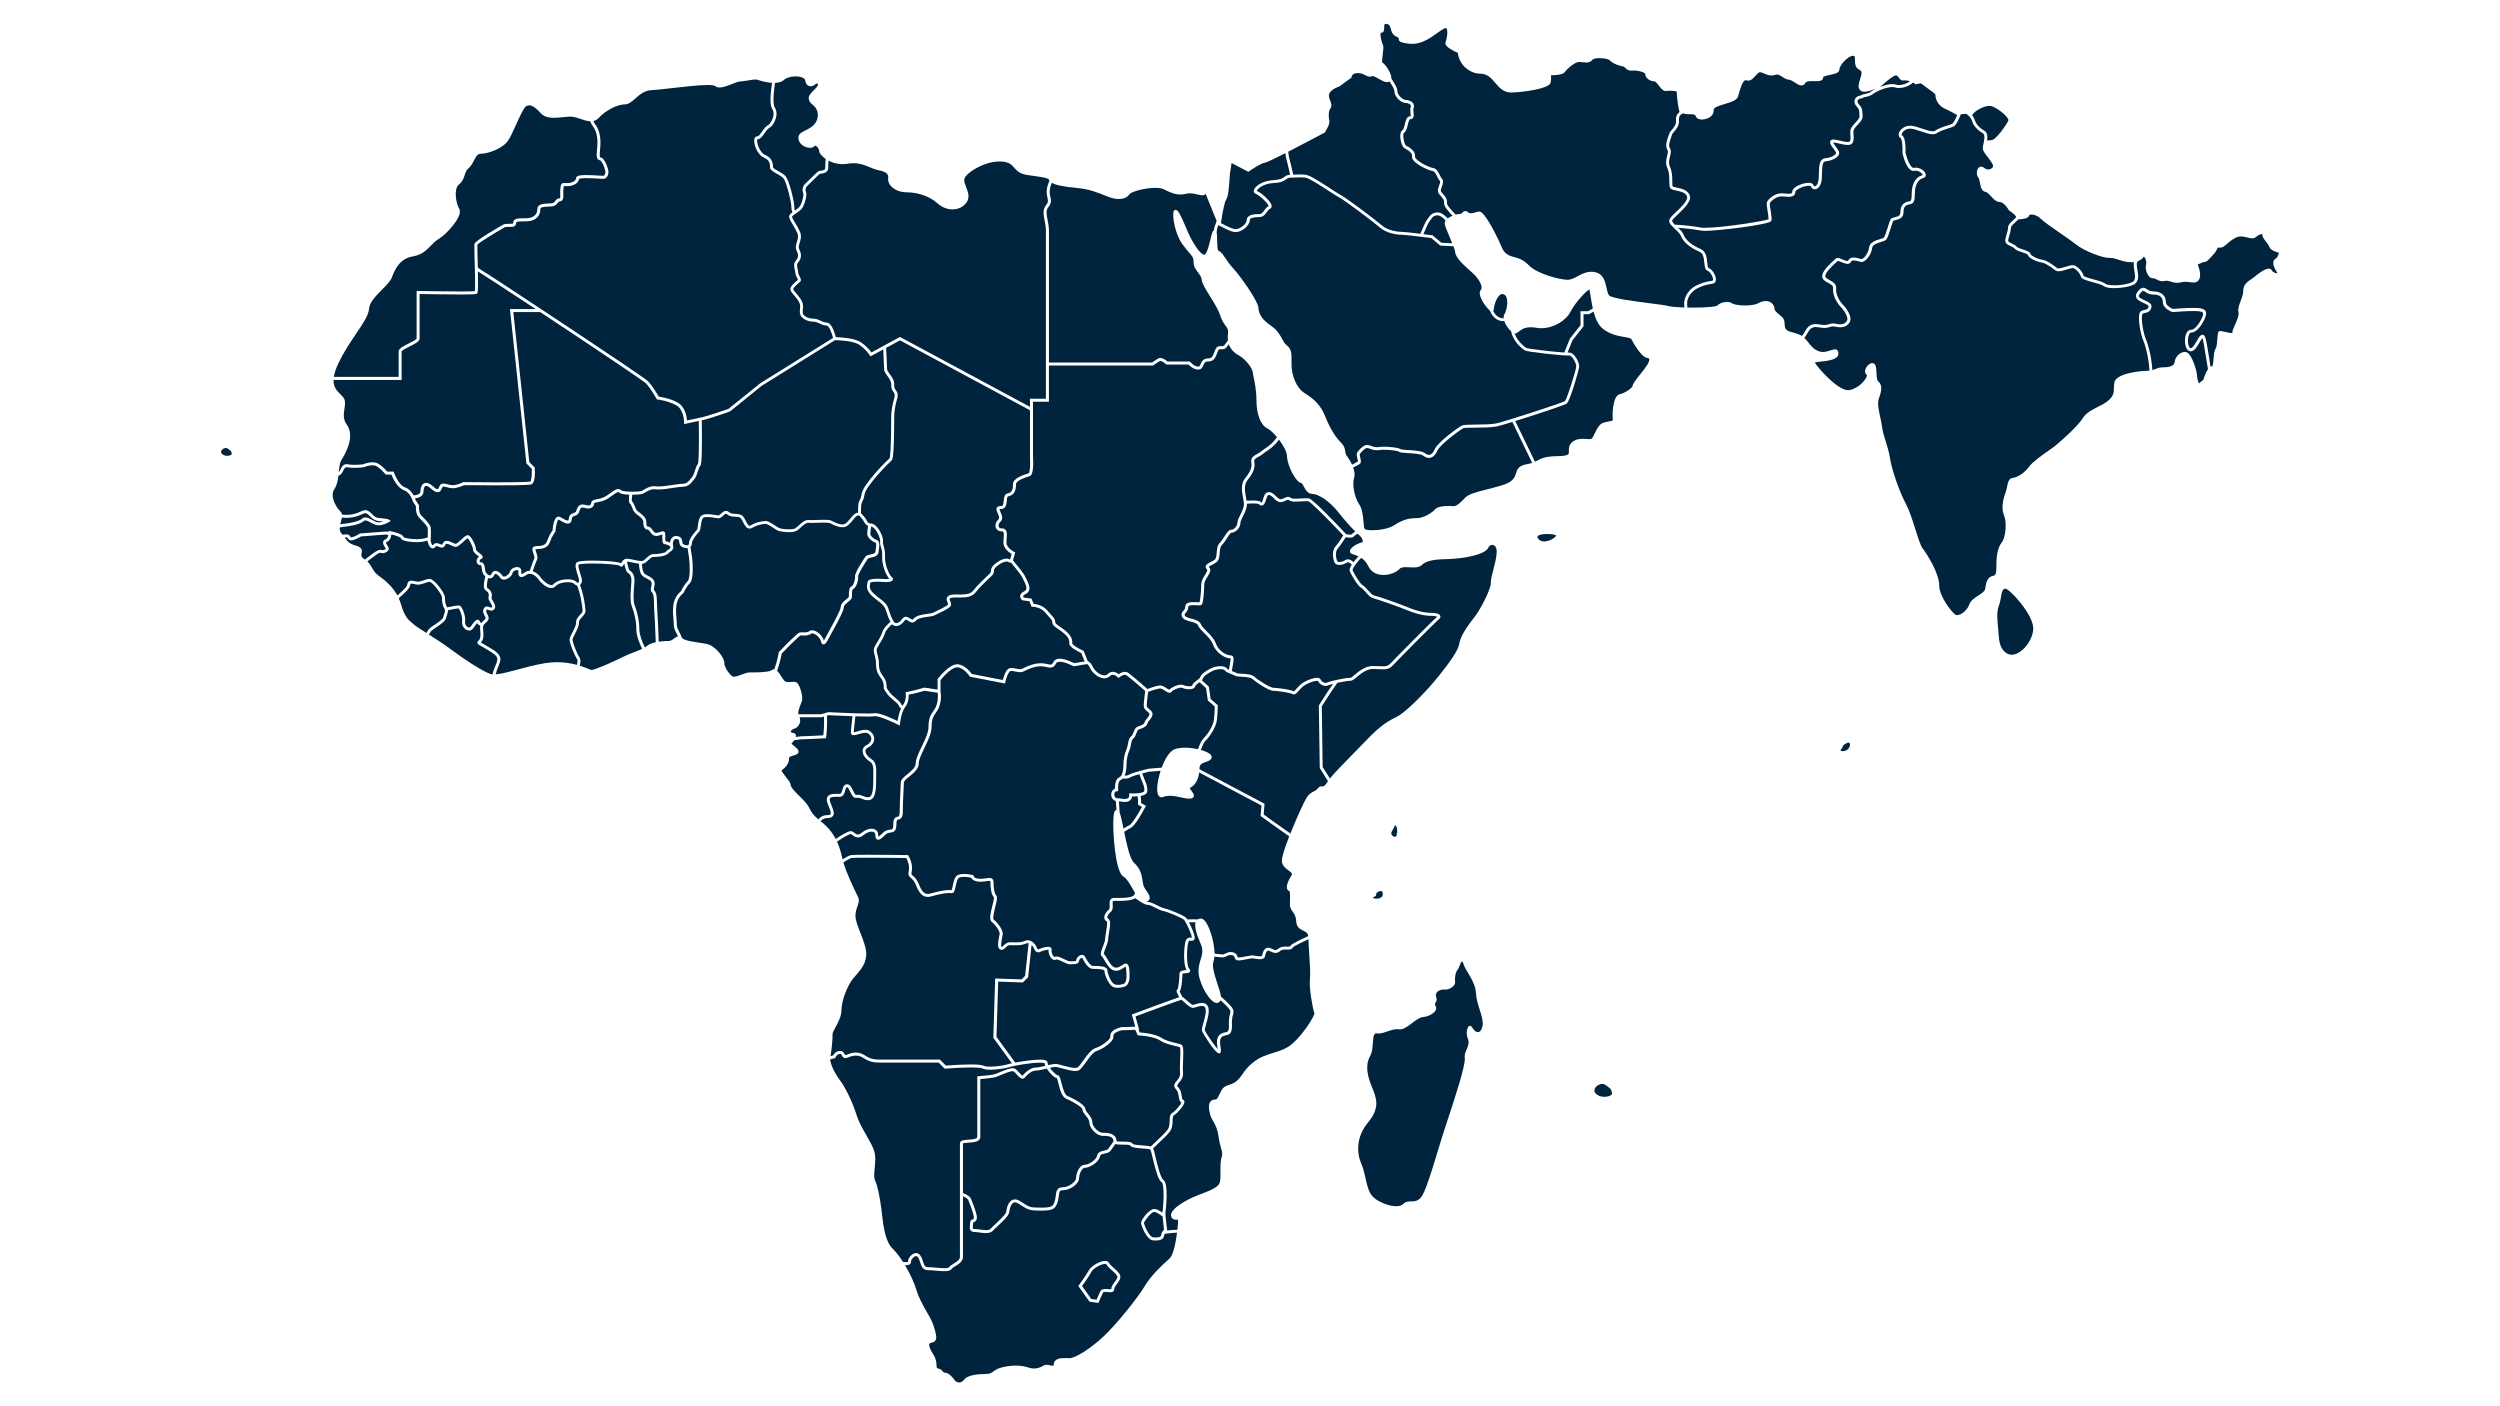
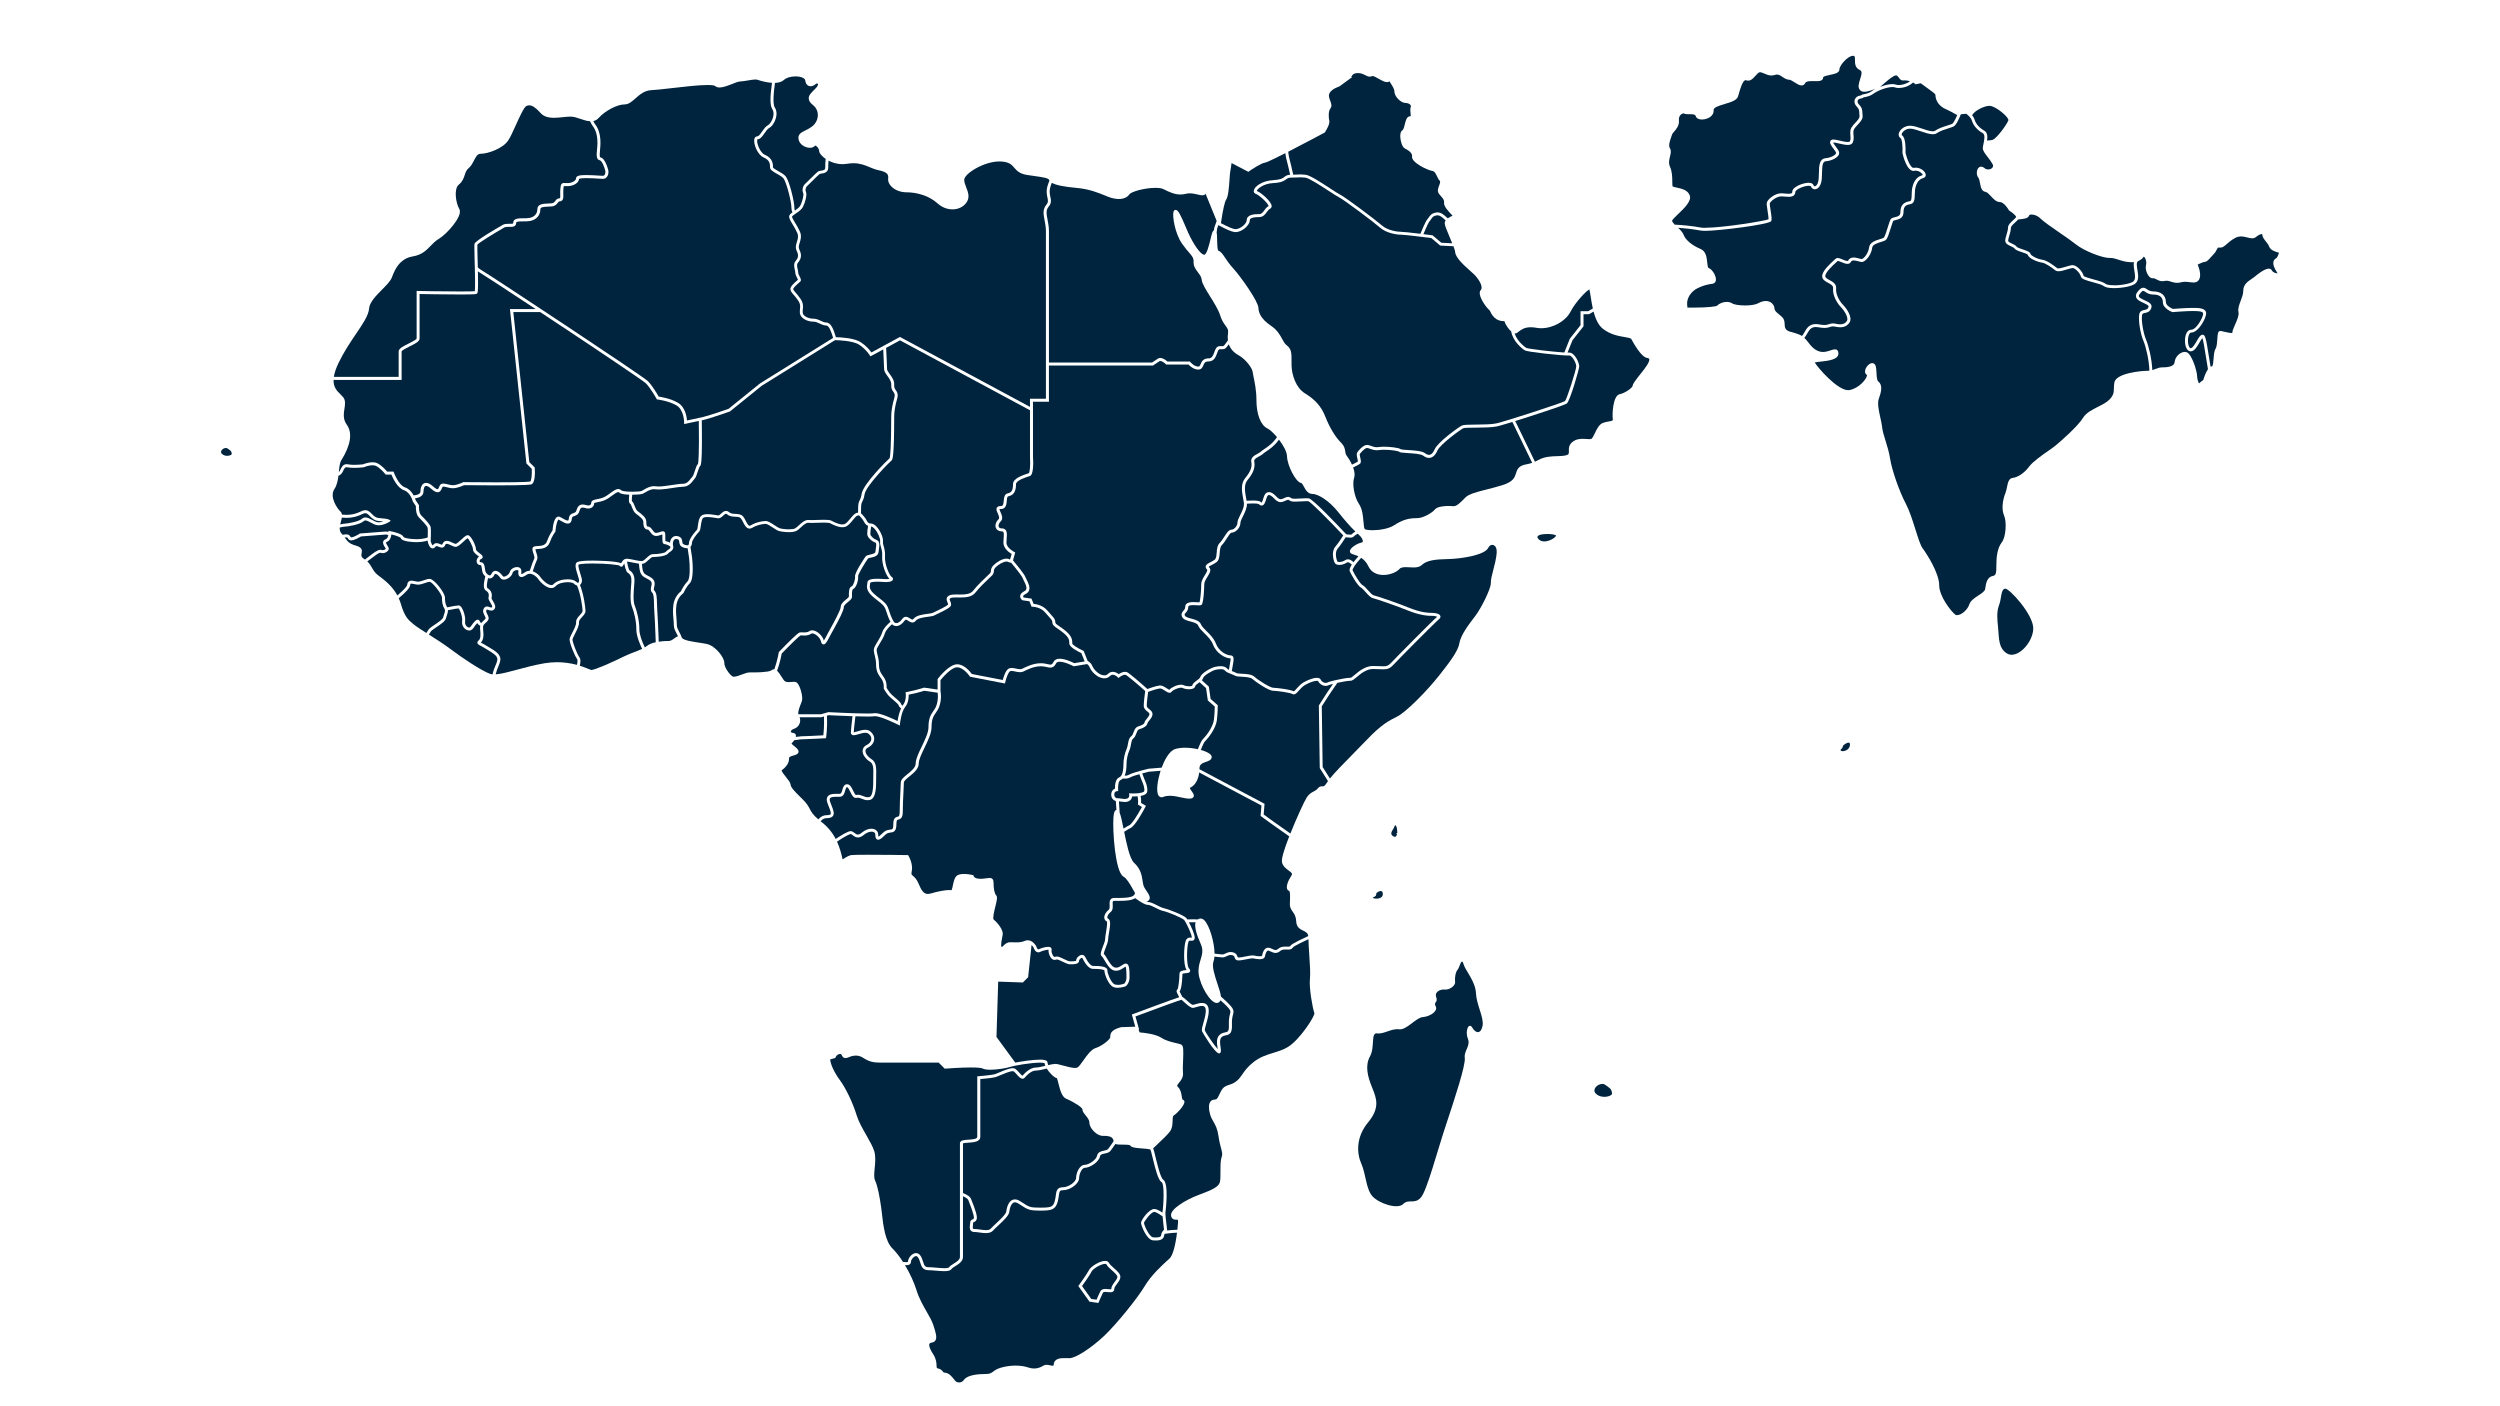
<svg xmlns="http://www.w3.org/2000/svg" id="Layer_1" data-name="Layer 1" viewBox="0 0 1024 576">
  <defs>
    <style>
      .cls-1 {
        fill: #00243d;
        stroke-width: 0px;
      }
    </style>
  </defs>
  <g id="map">
    <g>
      <g>
        <path class="cls-1" d="M630.17,220.82c2.34,2.42,6.93-.41,7.17-1.37.25-.97-9.81-1.36-7.17,1.37Z" />
        <path class="cls-1" d="M653.57,447.86c2.34,2.42,6.47,1.19,6.71.23.06-.24-.09-1.87-1.08-2.49-.8-.51-1.88-1.65-2.76-1.64-2.41.03-4.32,2.4-2.87,3.9Z" />
        <g>
          <path class="cls-1" d="M599.55,395.1c-.94-3.42-1.67,1.25-2.5,2.08-.84.84-1.25,3.34-1.05,5.01.21,1.67-2.5,3.34-4.17,3.13-1.67-.21-4.38.83-3.55,3.13.83,2.3-1.25,1.88-.21,3.76,1.04,1.88-2.29,4.17-5.22,4.38-2.92.21-6.67,5.42-9.8,5.01-3.13-.42-6.26,2.08-8.97,1.67-2.71-.41-.84,5.63-2.92,9.39-2.09,3.76-1.05,8.14.83,12.73,1.88,4.6,3.34,8.34-1.67,14.4-5.01,6.05-4.59,12.73-2.71,16.9,1.88,4.18,1.88,10.44,4.59,13.36,2.71,2.92,10.23,5.42,12.52,3.13,2.29-2.3,4.71.31,7.3-2.72,2.5-2.92,6.68-18.99,10.23-29.63,3.54-10.64,8.14-24.61,7.72-27.54-.42-2.92,2.5-4.8,1.25-7.93-1.25-3.12.41-6.88,1.87-4.38,1.46,2.5,3.55,2.5,4.17-.84.63-3.34-2.5-8.55-2.71-13.35-.21-4.8-4.38-9.38-5.01-11.68Z" />
          <path class="cls-1" d="M821.34,241.11c-1.88.21-1.46,3.96-2.5,6.68-1.04,2.71-.83,5.42-.42,9.39.42,3.96,0,8.14,3.55,10.43,4.07,2.63,10.64-4.17,10.85-10.02.21-5.84-9.9-16.66-11.48-16.48Z" />
        </g>
        <path class="cls-1" d="M90.85,185.85c1.42,1.47,3.93.72,4.07.14.04-.15-.06-1.13-.65-1.51-.49-.31-1.14-1-1.68-.99-1.46.02-2.63,1.46-1.74,2.37Z" />
        <path class="cls-1" d="M562.33,367.76c.64.55,4.32.7,4.07-1.81-.14-1.45-1.39-1.08-2.47-.3-.23.17-.24,1.11-.45,1.3-.7.65-1.4.6-1.15.81Z" />
        <path class="cls-1" d="M754.13,307.54c.59.45,3.47-.03,3.62-2.5.09-1.43-1.3-.85-2.59.11-.28.21-.44,1.15-.69,1.37-.86.77-.57.85-.34,1.02Z" />
        <path class="cls-1" d="M571.51,338.04c-.3.08-.44.9-.83,1.5-.67,1.04-1.4,2.17-.03,2.98.9.53,1.36.04,1.55-.78.04-.18-.66-.14.09-.58.12-.07.01-.21.02-.32.03-1.35-.38-2.91-.8-2.8Z" />
      </g>
      <g>
        <path class="cls-1" d="M446.96,532.03l-3.76-5.28c.76-1.06,3.24-4.54,3.96-5.99.56-1.11,3.83-3.08,5.5-3.08.16,0,.43.02.5.16.41.82,1.32,1.63,2.29,2.49.94.84,2.23,1.98,2.23,2.66,0,.63-.57,1.4-1.13,2.14-.68.9-1.37,1.83-1.37,2.87,0,.03,0,.05,0,.06,0,0,0,0,0,0-.03,0-.14.03-.38.03-.25,0-.56-.03-.88-.06-.38-.04-.77-.08-1.15-.08s-1.59,0-2.1,1.04c-.6,1.19-1.21,2.62-1.51,3.36l-2.19-.31Z" />
        <path class="cls-1" d="M460.71,327.27c-.32,0-.68-.04-1.06-.11-.6-.11-1.35-.18-2.3-.22-.63-.29-.94-.76-.94-1.44,0-1.25.85-1.41,1.02-1.42l.59-.07-.04-.59c-.09-1.13.04-3.56,1.01-3.92.33-.12.62-.32.9-.61.31.03.59.04.85.04,1.24,0,1.83-.3,2.58-.68l.11-.06c.34-.17,1.18-.49,3.25-1.08l.96,2.56c.64,1.33,1.28,3.23,1.05,4.36-.08.39-1.31.98-4.38.98-.61,0-1.05-.02-1.11-.03l-.74-.05.09.73s.06.65-.33,1.09c-.3.33-.8.5-1.5.5Z" />
        <path class="cls-1" d="M170.44,220.85c-3.06,0-4.94-.63-5.14-.87-.34-1.22-3.56-2.04-5.45-2.42l-.76-.15.02.5c-.38-.12-.73-.19-1.04-.19-.07,0-.13,0-.19,0-1.32.12-8.77.67-10.25.78h-.2s-.13.1-.13.1c-.64.42-2.52,1.5-3.47,1.5-.03,0-.06,0-.09,0-.06-.03-.12-.14-.15-.19-.21-.39-.57-1.04-1.83-1.04-.39,0-.86.06-1.42.18-.15-.18-.31-.37-.49-.57-.54-.61-.76-1.37-.7-2.39,1.01-.25,1.4-.3,1.54-.31,2.02-.12,6.74-.87,8.41-2.4.16-.14.33-.21.55-.21.57,0,1.34.41,2.15.85.89.48,1.81.98,2.75,1.1.2.02.4.04.6.04,2.1,0,4.08-1.26,4.16-1.32l.78-.5-.77-.52c-.44-.29-2.48-.51-4.12-.64-1.34-.1-2.1-.87-2.9-1.68-.74-.75-1.51-1.53-2.68-1.53-.46,0-.94.12-1.46.37-2.34,1.12-4.03,1.54-6.22,1.54-.57,0-1.18-.03-1.86-.09-.07-.5-.26-.9-.6-1.22-1.37-1.28-4.64-6.04-2.52-9.23,1.06-1.58,1.44-3.64,1.66-5.49,1.13-.31,1.62-1.32,2.01-2.13.42-.87.69-1.36,1.31-1.36.1,0,.21.01.33.04.77.15,1.74.23,2.89.23,1.94,0,3.74-.22,3.76-.23h.04s.08-.03.08-.03c.11-.05,1.92-.8,3.56-.8.57,0,1.05.09,1.42.28,1.8.89,3.68,3.21,3.76,3.31l.18.23h2.36c.6,1.5,2.45,5.5,5.18,6.42,2.61.87,3.56,4.5,3.57,4.53v.05s.06.1.06.1l1.21,1.8c-.03.9,0,3.41,1.23,4.64.93.93,3.41,3.41,3.59,4.28.06.31.12,1.25.04,3.91-.12.05-.25.09-.37.13-1.13.39-2.7.61-4.42.61Z" />
        <path class="cls-1" d="M369.65,289.08c-.29-.22-.4-.4-.44-.52-.23-.79-1.26-1.67-2.56-2.78-.81-.69-1.64-1.4-2.08-1.96-.8-1.02-1.25-1.79-1.42-2.1.05-.71.07-2.73-1.23-4.46-1.35-1.8-1.91-2.93-1.91-5.27,0-1.5-.31-2.75-.59-3.85-.19-.76-.35-1.41-.35-1.93s.62-1.53,1.27-2.6c.77-1.26,1.65-2.69,2.15-4.26.44-1.38,1.71-2.59,2.89-3.67.12.13.23.24.34.32.37.28.84.43,1.36.43,1.21,0,2.47-.82,3.47-2.24.25-.36.43-.36.49-.36.27,0,.67.25,1.02.48.5.31,1.06.67,1.67.67.53,0,1-.25,1.39-.76.81-1.03,3.23-1.36,5-1.59,1.11-.15,1.99-.27,2.51-.53.23-.12.56-.27.93-.45l.1-.05c1.72-.82,4.3-2.04,5.35-2.92.93-.77.5-1.77.21-2.43-.37-.86-.36-1,.11-1.26.45-.25,1.37-.28,2.12-.28.29,0,.58,0,.89,0h.07c.36,0,.72.01,1.09.01,2.32,0,4.65-.24,6.02-1.99,1.74-2.21,4.26-4.59,5.76-6.01.46-.44.84-.79,1.08-1.03.63-.63.69-1.23.74-1.76.05-.53.09-.94.73-1.58,1.12-1.13,3.15-2.34,4.47-2.34.26,0,.47.05.64.14.32.19.72.3,1.23.34,3.22,3.87,4.55,5.79,4.71,6.29.11.32.3.7.52,1.13.54,1.06,1.27,2.51.96,3.45-.11.33-.34.57-.73.77-1.11.55-1.7,1.22-1.77,1.98-.09.97.72,1.6.81,1.67l.13.09,2.85.41.89,2.23h.41s3.23.05,5.18,2.39c.63.76,1.16,1.34,1.58,1.8.99,1.1,1.33,1.46,1.33,2.16,0,1.16.91,1.77,2.17,2.62.66.45,1.48,1,2.4,1.77,2.38,1.99,2.38,3.06,2.38,4.31,0,1.43,3.03,3.06,4.92,3.94l1.37,3.42-4.27.71c-.78-.4-3.73-1.82-5.94-1.82-1.25,0-2.11.44-2.54,1.31-.51,1.01-.91,1.1-1.27,1.1-.32,0-.73-.09-1.19-.2-.7-.16-1.57-.36-2.65-.36-3.2,0-5.89,1.35-7.67,2.24-.25.12-.55.19-.93.19-.54,0-1.14-.13-1.72-.25-.62-.13-1.2-.25-1.75-.25s-.97.12-1.32.35c-1.17.78-1.95,3.28-2.29,4.58l-12.67-2.45c-.62-.86-3.08-3.98-6.02-3.98-3.25,0-7.42,5.29-7.88,5.89l-.13.17v4.29l-5.52-.79-3.17.91-4.43.99.08.56s.36,2.83-1.18,4.75c-.05.07-.1.13-.15.2Z" />
        <path class="cls-1" d="M264.12,265.18c-1.1-2.27-2.23-5.28-2.23-7.27,0-3.78-.99-7.61-1.92-9.93-.74-1.85-.42-5.74-.21-8.32.04-.48.07-.91.1-1.27.15-2.33-.53-3.94-2.03-4.8,0,0-.45-.42-1.02-3.56.03,0,.06,0,.09,0,.73.07,1.62.26,2.49.44.79.16,1.61.33,2.33.42.28,4.34,1.03,4.95,3.09,6.02.32.16.65.34,1.01.55,1.38.8,1.19,1.64.94,2.72-.19.83-.41,1.76.34,2.51.7.7.73,2.4.78,4.56.02,1,.04,2.14.14,3.35.14,1.8.34,5.99.58,12.45-1.64.37-2.89.9-3.7,1.59-.21.18-.46.35-.78.54Z" />
        <path class="cls-1" d="M367.6,295.3c-1.98-.95-6.92-3.2-9.12-3.2-.19,0-.36.02-.51.05-.25.05-.91.11-2.64.11-5.28,0-15.81-.55-15.92-.56h-.05s-.1,0-.1,0l-3.01.86h-9.25c-.22-1.13.53-3.01,1.04-4.29.18-.44.34-.86.44-1.18.52-1.69-.84-6.82-2.27-7.6-.29-.16-.65-.23-1.12-.23-.32,0-.65.03-1.01.07-.37.04-.75.07-1.11.07-.95,0-1.54-.26-1.97-.87-.28-.41-.56-.84-.84-1.27-.64-1-1.24-1.93-1.87-2.5,1.21-3.33,1.76-6.3,1.9-7.07,3.77-3.9,7.22-7.22,7.69-7.41.03,0,.13-.02.33-.02.17,0,.35,0,.55.02.25.01.52.03.8.03.7,0,1.75-.08,2.67-.74.12-.09.28-.13.47-.13,1.29,0,3.3,1.85,3.58,3.3.16.8.51,1.21,1.04,1.21.8,0,1.39-1.06,2.45-3.09.19-.36.38-.73.57-1.08.14-.25.6-1.08.6-1.08,2.9-5.21,4.69-8.72,4.69-10.06,0-.65.96-1.45,1.74-2.09.86-.72,1.6-1.33,1.6-2.08,0-.13,0-.27,0-.43-.02-.73-.06-2.55.46-2.76,1.4-.57,2.3-4.02,2.04-5.29-.08-.7,3.06-5.88,4.07-7.23.11-.14.83-.29,1.22-.37,1.22-.26,2.9-.62,3.08-2.22.04-.35.09-.71.14-1.06.24-1.64.52-3.47-.98-3.97-1.12-.37-2.5-1.66-2.5-2.34,0-.56.07-1.88.31-3.14.41.04.93.39,1.47.99,1.22,1.36,2.34,3.89,2.22,5.01-.11.96.11,1.72.35,2.52.28.95.59,2.02.48,3.76-.2,3.33,1.66,7.94,2.98,9.14-.29.06-.76.13-1.43.13-.28,0-.57-.01-.89-.04-.61-.05-1.54-.11-2.53-.11-1.95,0-4.18.18-4.18,1.55,0,.15-.03.34-.07.55-.18,1-.48,2.67,1.94,4.91.87.8,1.69,1.43,2.41,1.99,1.59,1.22,2.74,2.11,3.26,3.8.62,2.02,1.29,3.71,1.9,4.81-1.32,1.21-2.81,2.58-3.36,4.32-.45,1.42-1.29,2.78-2.02,3.99-.81,1.32-1.45,2.37-1.45,3.24,0,.68.18,1.39.39,2.23.26,1.04.55,2.21.55,3.56,0,2.68.67,4.01,2.16,6,1.23,1.64.98,3.75.98,3.77l-.02.18.08.17c.05.1.54,1.05,1.63,2.45.51.66,1.39,1.41,2.25,2.14.87.74,2.06,1.75,2.18,2.19.14.46.46.87,1,1.24-.85,1.73-1.26,3.94-1.44,5.15Z" />
        <path class="cls-1" d="M242.17,274.43c-.14-.04-.51-.19-.93-.36-.86-.35-2.13-.88-3.76-1.38.39-1.69.35-2.77-.12-3.41-1-1.33-2.97-6.44-2.86-7.38.05-.39.52-1.31.97-2.2.84-1.65,1.8-3.51,1.69-4.82-.06-.73.61-1.45,1.25-2.15.69-.75,1.41-1.53,1.41-2.49,0-1.25-.68-6.73-2.26-10.64.4-.3.68-.83.8-1.52.11-.66-.22-1.71-.64-3.05-.36-1.14-1.01-3.21-.73-3.77.14-.07,1.14-.46,5.77-.46,5.51,0,10.39.53,10.99.89.18.28.44.44.72.44.51,0,.75-.45.97-.88.08-.15.16-.31.25-.46.66,3.37,1.23,3.7,1.51,3.86,1.06.61,1.54,1.84,1.42,3.66-.02.35-.06.76-.09,1.22-.22,2.72-.56,6.79.29,8.91.89,2.22,1.83,5.87,1.83,9.48,0,2.64,1.56,6.18,2.37,7.85-.93.45-2.02.87-3.17,1.31-1.47.57-2.98,1.15-4.44,1.88-4.47,2.24-11.85,5.48-13.23,5.48h-.03Z" />
        <path class="cls-1" d="M174.64,259.26c-2.09-1.32-4.03-2.56-5.03-3.39l-.22-.18c-2.2-1.81-3.65-3.01-5.21-8.38-.22-.74-.49-1.47-.86-2.27,3.23-2.76,4.59-4.32,4.69-5.38.05-.6.23-.6.52-.6.33,0,.78.1,1.26.2.25.05.52.11.79.16.2.04.42.05.63.05.93,0,1.85-.32,2.75-.63.76-.26,1.47-.51,2.05-.51,1.08,0,5.02,5.05,5.02,6.43,0,1.51.12,3.1,1.03,4.55.41.66.14,1.46-.18,2.39-.14.4-.28.8-.37,1.21-.17.76-2.31,2.2-3.59,3.06-.69.46-1.35.9-1.82,1.29-.4.33-.88.98-1.45,1.99Z" />
        <path class="cls-1" d="M490.85,150.16c-1.74,0-3.27-1.84-3.28-1.86l-.18-.23h-9.23c-.54-.5-1.74-1.45-2.9-1.45-.38,0-.73.1-1.02.3l-2.35,1.56h-42.24v-53.74c0-1.83-.31-3.4-.58-4.79-.45-2.31-.75-3.84.43-5.26,1.28-1.53,1.01-2.75.73-4.05-.27-1.22-.57-2.6.25-4.84.11-.31.23-.62.34-.94,1.54.95,4.85,1.63,10.32,2.13,5.04.46,8.74,1.97,11.72,3.19.36.15.7.29,1.04.42,1.48.59,2.99.91,4.36.91,1.96,0,3.48-.66,4.3-1.87.79-1.15,6.24-2.69,10.73-2.69,1.44,0,2.55.17,3.2.5,2.61,1.3,4.64,2.22,7,2.22.77,0,1.52-.1,2.3-.3.48-.12.98-.18,1.54-.18,1.16,0,2.28.26,3.26.49.74.17,1.39.32,1.91.32.47,0,.83-.12,1.08-.38.05-.05.12-.12.22-.26l4.55,11.15-.97,2.68-.16,1.17c-.59.23-.84,1.25-1.37,3.49-.46,1.95-1.54,6.49-2.59,6.49-1.56,0-4.55-4.54-6.54-8.93-.21-.45-.48-1.1-.79-1.84l-.03-.07c-2.39-5.65-3.35-7.54-4.37-7.54-.09,0-.17.01-.25.04-.2.07-.46.24-.61.7-.53,1.62.5,8.86,3.54,13.17,1.14,1.63,2.08,2.71,2.83,3.58,1.35,1.56,1.91,2.21,1.85,3.88-.06,1.76.89,3.02,1.81,4.25.74.99,1.44,1.91,1.52,3.01.12,1.51,1.63,3.94,3.39,6.75,1.61,2.58,3.44,5.51,4.15,7.78.69,2.21,1.55,3.37,2.24,4.31.79,1.07,1.22,1.65.98,3.24-.14.92-.15,1.84-.02,2.75-.04.05-.07.09-.09.12l-.32.44c-1.29,1.81-1.3,1.81-1.86,1.81-.11,0-.24,0-.38,0-.2,0-.43-.01-.69-.01-1.35,0-1.82,1.31-2.24,2.47-.47,1.31-.91,2.54-2.35,2.54-2.28,0-2.86,1.41-3.25,2.34-.33.8-.47,1-.93,1Z" />
        <path class="cls-1" d="M506.07,93.86c-.1,0-.19,0-.29-.02-.91-.1-2.93-.97-5.69-2.44.83-5.76,1.64-8.93,2.09-9.52.93-1.25,1.21-5.11,1.44-8.52.1-1.48.2-2.87.33-3.39.12-.49.29-1.56.49-3.18l6.88,3.59.3-.22c1.19-.84,4.92-3.3,6.42-3.51.48-.07,1.88-.58,8.43-3.92.13,1.09.3,1.99.49,2.67.32,1.14.82,3.22,1.48,6.17-1.27.07-1.84.5-2.39.92-.72.54-1.54,1.15-4.51,1.3-4.62.23-7.76,2.65-7.99,4.29-.09.63.24,1.15.86,1.35,1.4.47,5.12,3.89,5.19,5.01-.8.4-1.3,1.09-1.78,1.76-.61.85-1.1,1.51-2.11,1.51-1.52,0-5.07,0-5.07,2.57,0,.58-.59,1.48-1.48,2.23-1,.85-2.17,1.35-3.12,1.35Z" />
        <path class="cls-1" d="M628.72,189.13c-2.84-5.83-6-12.35-8.08-16.67,5.47-1.7,20.18-6.42,21.14-7.2,1.3-1.05,5.07-14.07,5.07-15.19,0-1.55-1.86-5.66-4.1-5.66-.07,0-.14,0-.21.01-.09.01-.21.02-.36.02-.04,0-.08,0-.12,0l2.02-5.05,4.53-5.74v-4.94h2.23l1.89-1.08c.9,3.43,2.16,5.74,3.82,7.05,3.03,2.38,6.41,2.96,8.88,3.38,1.25.21,2.55.43,2.75.81.91,1.72,4.07,7.36,6.39,7.72.36.06.83.18.95.45.18.38-.11,1.23-.86,2.5-.55.92-1.65,2.31-2.72,3.65-2.13,2.68-3.14,4.02-3.21,4.84-.06.77-3.08,3.01-5.24,3.42-2.91.55-3.17,8.4-2.89,10.19.09.57.05.72-1.68,1.01-.74.13-1.58.27-2.43.61-1.54.63-2.46,2.55-3.27,4.24-.46.96-.98,2.04-1.38,2.25-.16.09-.44.13-.85.13-.34,0-.73-.03-1.14-.06-.49-.04-1.05-.07-1.61-.07-1.13,0-2.8.14-4.22,1.32-1.49,1.25-1.45,2.64-1.42,3.66.03,1.05.04,1.45-1.06,1.75-1.05.29-2.34.33-3.71.37-2.47.07-5.28.15-7.91,1.67-.38.22-.77.42-1.19.61Z" />
-         <path class="cls-1" d="M615.88,130.37c-1.29,0-3.06-.52-4.26-2.97.14-.15.22-.37.22-.62,0-1.54,1.46-6.35,3.52-6.35.13,0,.26.02.4.06.57.16.99.58,1.26,1.25.8,1.99.06,5.49-.79,6.93-.27.47-.38,1.04-.33,1.71h-.03Z" />
        <path class="cls-1" d="M640.76,144.39c-4.85-.29-14.89-1.5-15.59-1.89-.03-.02-3.65-2.34-4.76-5.95.09.02.18.02.26.02.27,0,.51-.07.71-.22.19-.13.4-.29.62-.47.99-.78,2.35-1.84,4.99-1.84.7,0,1.47.07,2.28.22.65.12,1.33.18,2.03.18,4.85,0,10.01-2.91,11.98-6.76,2.09-4.08,6.62-8.68,7.72-9.13.16.46.42,2.12.58,3.15.21,1.35.47,3.01.84,4.67l-1.92,1.09h-3.12v5.74l-4.38,5.55-2.25,5.62Z" />
        <path class="cls-1" d="M581.76,95.75c-4.48-.53-7.03-.79-7.79-.79-1.39,0-5.52-.47-7.95-2.63-2.47-2.19-14.86-11.49-17.13-12.62-.71-.35-2.22-1.34-3.97-2.48-3.93-2.56-8.35-5.46-10.17-5.66-.8-.09-1.44-.13-2.05-.13-.45,0-.86.02-1.34.05-.47.03-.98.05-1.65.07-.69-3.11-1.21-5.28-1.55-6.48-.2-.71-.37-1.7-.51-2.93,6.71-3.45,14.78-7.77,14.85-7.81l.14-.07.09-.14c.49-.77,2.07-3.39,1.75-4.66-.29-1.16-.46-3.91.44-5.04.77-.96.34-2.09-.07-3.19-.38-.99-.73-1.92-.39-2.83.72-1.91,4.03-2.96,4.06-2.97l.05-.02.09-.05,5.18-3.79-.39-.13c.07-.1.14-.19.2-.28.45-.64.74-1.05,1.95-1.2.23-.03.45-.04.67-.04,1.22,0,2.11.45,2.89.84.64.32,1.25.63,1.92.63.34,0,.66-.08.98-.24.01,0,.05-.02.13-.02.55,0,1.6.6,2.52,1.13,1.19.68,2.42,1.38,3.4,1.38.4,0,.75-.11,1.03-.33.16.26.34.54.52.84.66,1.03,1.47,2.3,1.47,3.21,0,2.22,2.73,4.79,4.51,4.79.73,0,1.72.29,2.11.83.18.25.21.52.09.86-.27.8-.17,1.68-.08,2.46.04.4.13,1.14.01,1.28,0,0-.05.03-.18.03-1.39,0-1.8,1.74-2.17,3.27-.22.91-.51,2.14-.93,2.39-.67.4-.99,1.33-.94,2.7.06,1.65.73,4.23,1.82,4.78,2.12,1.06,3.16,2.19,3.01,3.27-.16,1.14.97,2.45,3.36,3.88,1.74,1.04,3.87,1.94,4.97,2.1.91.13,1.38,1.11,1.87,2.16.33.71.65,1.37,1.13,1.85.37.36.06,1.17-.26,2.03-.3.81-.62,1.63-.46,2.39.14.71.66,1.29,1.21,1.9.73.81,1.42,1.57,1.29,2.64-.18,1.49,1.63,3.44,3.49,5.37-.74.3-1.43.69-1.96,1.1-1.58-1.48-2.64-2.45-4.22-2.45-.18,0-.37.01-.56.04-1.85.28-2.5,1.25-3.02,2.03-.18.27-.35.52-.56.74-.2.21-.71.75-2.88,5.97Z" />
        <path class="cls-1" d="M325.58,86.24c-.14-.31-.2-.63-.2-.99,0-3.09-2.17-11.16-3.46-12.88-.66-.88-1.91-1.59-3.13-2.27-.7-.4-2.15-1.21-2.17-1.53,0-1.21,0-3.74-3.3-5.15-2.03-.87-3.46-4.78-3.17-6.17.02-.09.04-.14.05-.17,1.23-.03,2.08-1.26,2.99-2.57.61-.87,1.23-1.78,1.84-2.08,1.14-.57,2.31-2.3,2.8-4.12.44-1.64.27-3.16-.48-4.28-.51-.77-.91-3.15.09-10.07,1.62-.06,2.86-.48,3.68-1.24.96-.88,2.76-1.43,4.7-1.43,2.37,0,3.88.8,3.98,1.58.29,2.28,1.76,2.46,2.2,2.46.71,0,1.5-.34,2.15-.93.15-.14.33-.21.5-.21s.31.07.36.2c.11.26-.03.85-.78,1.64-.28.29-.55.57-.82.83-1.2,1.19-2.23,2.22-2.16,3.53.05.91.62,1.76,1.79,2.69,1.24.99,1.93,2.42,1.94,4,.01,1.73-.79,3.43-2.15,4.55-1.02.83-2.06,1.35-2.98,1.8-1.64.81-3.19,1.57-2.76,3.69.42,2.11,2.75,3.42,4.67,3.42.84,0,1.53-.27,1.93-.75.1-.12.18-.14.24-.14.6,0,1.59,1.35,1.59,2.15,0,1,1.32,2.36,2.68,3.3-.15,1.51-.21,2.65-.18,3.4.05,1.02-.47,1.26-1.74,1.41-.35.04-.66.08-.91.19-.51.22-1.64,1.3-3.98,3.64-.67.67-1.3,1.31-1.6,1.57-1.15,1.02-1.29,2.8-.77,3.86.23.46-.2,3.09-1.24,5.08-.38.72-1.31,1.39-2.19,2Z" />
        <path class="cls-1" d="M149.51,229.2c-.13-.1-.27-.19-.42-.28-1.25-.78-1.14-1.41-.97-2.28.19-1,.44-2.36-2.2-3.11-2.81-.79-3.38-1.56-4.52-3.08-.07-.1-.14-.19-.22-.29.21-.03.4-.05.57-.05.54,0,.61.12.76.4.15.28.41.76,1.11.83.07,0,.14,0,.21,0,1.32,0,3.32-1.18,4.01-1.61.92-.07,8.78-.65,10.15-.78.03,0,.05,0,.08,0,.25,0,.59.08.98.24-.12.67-.4,1.43-1.09,1.68-.51.19-.85.49-.99.92-.28.81.27,1.69.72,2.4.09.15.27.43.33.56-.1.18-.63.6-1.24.6-.15,0-.28-.03-.4-.08-.16-.07-.33-.1-.52-.1-1.17,0-2.92,1.35-4.6,2.66-.47.37-.9.7-1.25.95-.13.09-.28.23-.47.42Z" />
        <path class="cls-1" d="M900.67,157.06c-.42-1-.67-1.9-.69-2.56-.11-3.17-2.36-9.26-4.09-10.12-.31-.15-.65-.23-1.02-.23-1.74,0-3.93,1.82-4.14,4.16-.13,1.45-1.77,2.16-5.02,2.16-1.16,0-1.97.32-2.84.67-.4.16-.82.33-1.29.46-.19-4.86-1.6-10.22-2.52-12.38-1.2-2.8-2.07-8.14-1.66-10.2.11-.56.32-.66,1.17-.83.87-.17,2.06-.41,2.61-2.06.55-1.65-1.21-2.45-2.76-3.15-1.02-.46-2.18-.99-2.34-1.59-.07-.26.05-.59.36-1,.78-1.04,1.2-1.26,1.42-1.26s.5.19.86.43c.68.46,1.62,1.08,3.15,1.08,2.68,0,4.04,1.07,4.04,3.19,0,2.51,3.63,3.9,3.78,3.96l.13.05h.14c.23-.03,5.54-.44,7.99-.44,2.09,0,4.46,0,4.46,1.08,0,1.48-2.77,6.58-4.88,6.58-1.35,0-2.3,1.34-2.52,3.59-.23,2.3.39,4.91,1.98,5.23.11.02.23.03.34.03,1.48,0,2.58-1.9,3.55-3.58.28-.48.88-1.53,1.21-1.86.37.85.97,4.65,1.38,7.23.25,1.6.57,3.58.91,5.53-.97,1.33-1.67,3.58-1.91,4.41-.32.22-1.04.75-1.79,1.41Z" />
        <path class="cls-1" d="M528.51,341.39c-4.92-3.4-9.88-7.02-10.91-7.77l.36-4.39-26.67-14.16c0-.12.01-.23.01-.36,0-1.72,1.31-2.17,2.69-2.65,1.04-.36,2.12-.73,2.31-1.78.28-1.5-2.53-2.56-4.45-3.1.99-2.57,1.5-3.32,1.71-3.53,1.74-1.74,4.47-5.48,4.87-8.67.36-2.89.36-5.82.36-5.85v-.28l-2.92-2.56-.73-5.05-2.89-2.62c.32-.35.52-.67.6-1.01.2-.83,3.58-2.98,5.16-3.29.76-.16,1.43-.23,1.98-.23.81,0,1.38.17,1.65.49.6.72,1.72,1.15,2.81,1.57.55.21,1.07.41,1.42.61.56.32,1.54.37,2.79.44,1.48.08,3.52.19,4.3.89,1.39,1.25,6.63,4.85,8.55,4.85,1.65,0,7.04.8,7.8,1.3.19.12.39.19.61.19.71,0,1.27-.64,2.05-1.52.7-.79,1.57-1.78,2.68-2.4,1.76-.99,3.66-1.65,4.73-1.65.39,0,.51.09.52.11.47,1.11,1.85,1.98,3.12,1.98.42,0,.8-.09,1.16-.27.27-.14.94-.34,1.85-.58l-2.48,3.63-3.35,5.23.37,25.63,3.37,5.34c-.15.21-.28.4-.38.57-.99,1.59-1.46,1.59-1.68,1.59-.07,0-.14,0-.21,0-.12,0-.21-.01-.31-.01-.42,0-.99.1-1.62.88-.51.63-1.06.91-1.69,1.24-.87.46-1.87.97-2.83,2.46-.94,1.45-4.17,8.47-6.68,14.75Z" />
        <path class="cls-1" d="M460.66,317.72c.61-1.36.75-3.2.75-4.57,0-1.98.46-4.22,1.2-5.85.35-.76.49-1.58.63-2.38.18-1.01.35-1.97.9-2.39.7-.52,1.01-1.34,1.32-2.14.31-.81.57-1.5,1.15-1.68,2.14-.64,3.22-1.44,3.4-2.52.04-.24.4-.68.72-1.06.62-.76,1.33-1.61,1.33-2.64,0-.96-.7-1.52-1.32-2.01-.55-.44-1.03-.82-1.03-1.43,0-1.39.43-4.65.57-5.66.88-.32,3.61-1.28,4.83-1.4.03,0,.05,0,.08,0,.54,0,1.34.51,1.98.93.71.45,1.31.84,1.88.84.37,0,.69-.17.89-.48.33-.5,2.42-1.6,3.85-1.6.29,0,.44.05.53.09.68.34,1.76.56,2.75.56,1.47,0,2.39-.48,2.51-1.33.04-.3.85-.9,1.33-1.26.14-.11.28-.21.42-.31l2.67,2.42.73,5.07,2.84,2.49c-.01.84-.07,3.14-.35,5.42-.36,2.86-2.96,6.4-4.52,7.95-.52.52-1.17,1.83-2.04,4.1-1.75-.39-3.6-.61-5.25-.61-1.5,0-2.83.17-3.95.5-2.71.79-4.67,5.06-5.63,7.66l-5.49.45c-.1.02-5.91,1.46-7.45,2.23l-.11.06c-.7.36-1.09.55-2.03.55-.02,0-.04,0-.07,0Z" />
        <path class="cls-1" d="M562.16,217.18c-2.06,0-3.02-.32-3.16-.47-.29-.32-.41-1.73-.52-2.98-.2-2.34-.45-5.25-1.82-7.28-2.05-3.02-2.82-8.42-2.02-10.72.37-1.07.24-2.5-.4-4.25,2.79-1.36,2.91-1.58,3.02-1.8.29-.59.11-1.36-.08-2.17-.12-.52-.32-1.37-.17-1.58.35-.47,1.58-2.03,2.72-2.41.07-.02.14-.03.23-.03.31,0,.71.15,1.17.32.74.27,1.65.61,2.82.61.31,0,.62-.02.93-.07.54-.08,1.22-.13,2.03-.13,3.08,0,5.83.54,6.12.77.36.37,1.17.45,3.58.59,2.15.13,5.4.33,6.35,1.06.78.61,1.57.92,2.34.92.98,0,2.38-.52,3.44-2.97,1.11-2.59,9.4-8.57,10.59-9.17.44-.22,3.08-.24,5.2-.26,3.09-.03,6.57-.06,8.58-.5.9-.2,3.15-.85,6.35-1.83,1.96,4.07,5.2,10.76,8.12,16.75-.83.28-1.57.44-2.23.57-1.34.28-2.5.52-3.43,1.64-.53.64-.75,1.34-.98,2.09-.5,1.61-1.06,3.43-5.51,4.82-2.24.7-4.47,1.27-6.45,1.77-4.09,1.04-7.3,1.85-8.73,3.28l-.5.51c-1.57,1.59-3.05,3.08-4.33,3.08-.06,0-.12,0-.19-.01-.49-.06-1.12-.09-1.77-.09-1.4,0-4.78.14-5.78,1.48-.88,1.17-4.62,3.51-7.23,3.51-3.15,0-5.71.48-9.42,2.91-2.14,1.41-6,2.04-8.89,2.04Z" />
        <path class="cls-1" d="M392.81,566.24c-.67,0-1.28-.28-1.63-.74l-.1-.13c-1.08-1.41-2.31-3.01-4.1-3.13-.48-.03-.59-.17-.83-.49-.32-.42-.76-1-2-1.26-.45-.1-.5-.14-.54-1.21-.04-1.05-.1-2.62-1.37-4.58-1.85-2.86-1.7-3.92-1.55-4.25.13-.29.47-.47,1.02-.55.65-.1,1.14-.39,1.44-.87.77-1.24.07-3.38-.73-5.85l-.21-.65c-.46-1.43-1.45-3.15-2.59-5.15-1.52-2.67-3.24-5.69-4.19-8.82-.94-3.12-2.7-6.95-4.75-10.37.2.01.39.02.57.02,1.57,0,1.9-.8,1.9-1.48,0-.76,1.12-2.23,2.07-2.23.3,0,.55.16.79.5.45.64.69,1.4.91,2.13.46,1.47.98,3.14,3.34,3.14.86,0,1.93.09,3.07.19,1.2.11,2.42.21,3.47.21,1.65,0,2.53-.27,2.94-.89.23-.34.89-.76,1.54-1.16,1.41-.88,3.15-1.96,3.15-3.77v-24.87c1.61.69,2.04,1.24,2.15,1.53l.08.2c.63,1.56,2.54,6.31,2.21,7.31-.11.32-.21.35-.47.44-.36.12-1.02.34-1.02,1.43,0,.24-.04.52-.08.81-.11.8-.23,1.7.33,2.34.35.4.88.59,1.61.59.55,0,1.24.1,1.96.2.86.12,1.75.25,2.6.25,1.38,0,2.36-.35,2.99-1.08.42-.48,1.13-1.14,1.96-1.91,2.21-2.06,4.49-4.19,4.66-5.73.04-.4.49-3.88,2.3-3.88.45,0,.97.19,1.56.57l.85.55c2.8,1.82,3.46,2.26,7.84,2.26s6.28-.14,7.26-3.57c.26-.9.36-1.73.46-2.45.25-1.94.41-2.32,1.67-2.32,3.05,0,6.66-2.71,6.66-4.99,0-1.75,1.16-4.19,2.31-4.19,1.99,0,5.75-2.26,6.23-4.67.15-.78.8-.95,1.93-1.18.86-.18,1.75-.36,2.32-1.05.48-.58,1.37-1.86,2.06-2.87.65.27,1.68.27,2.94.27.88,0,2.92,0,3.13.34.54.87,2.2,1.03,4.86,1.22,1.03.07,3.16.23,3.43.5.15.26.54,1.87.88,3.28,1.26,5.21,2.33,9.26,3.72,10.07,1.19.7.78,9.53.33,12.21,0,.07-.02.15-.02.24-1.14-.77-2.35-1.5-3.37-1.5-2.17,0-5.41,4.57-5.41,5.7,0,.99,2.3,6.97,4.93,7.16.41.03.8.04,1.17.04.88,0,3.21,0,3.41-2.2.01-.17.06-.33.15-.5l.62-.09c.25-.04,2.39-.35,4.47-.39-.7,5.58-1.81,9.42-3.05,10.55l-.57.52c-2.58,2.34-6.9,6.27-9.66,10.88-2.8,4.71-11.4,15.45-16.69,20.42-5.29,4.97-11.61,9.02-14.08,9.02-.35,0-.7,0-1.05-.01h-.09c-.32,0-.64-.01-.96-.01-1.34,0-4.13,0-4.35,2.57-.05.55-.21.55-.44.55-.28,0-.65-.08-1.04-.17-.49-.11-.99-.22-1.49-.22s-.89.11-1.23.33c-1.26.8-2.51,1.19-3.84,1.19-.79,0-1.6-.14-2.41-.42-1.45-.5-3.24-.77-5.15-.77-2.06,0-4.16.3-6.07.86-1.65.48-2.42,1.07-3.11,1.58-.8.6-1.33,1-3.19,1-3.26,0-7.45.43-8.85,2.45-.44.65-1.18,1.03-1.97,1.03ZM452.66,516.46c-2.18,0-5.85,2.27-6.6,3.75-.8,1.6-4.08,6.13-4.12,6.18l-.26.36,4.58,6.42,3.66.52.18-.45s.84-2.09,1.65-3.71c.08-.17.27-.36,1.01-.36.32,0,.67.04,1.01.07.35.04.7.07,1.02.07,1.4,0,1.61-.82,1.61-1.31,0-.63.57-1.4,1.13-2.14.68-.9,1.38-1.83,1.38-2.87,0-1.23-1.28-2.37-2.64-3.57-.84-.75-1.71-1.51-2.01-2.12-.16-.31-.57-.84-1.6-.84Z" />
-         <path class="cls-1" d="M405.65,436.93c-1.23,0-2.18-.14-2.67-.38-.73-.37-2.4-.54-5.24-.54-4,0-9.03.35-10.33.45l-2.45-2.45h-24.6c-2.23,0-3.92-.27-6.01-1.67-1.22-.81-2.46-1.21-3.79-1.21-1.09,0-2.23.26-3.49.8-.41.18-.64.21-.77.21-.15,0-.19-.01-.4-.43-.23-.46-.62-1.24-1.77-1.24-1.7,0-2.59,1.29-2.9,1.85l-1.04.27c.41-2.44.92-7.21.82-8.96-.03-.61.59-1.75,1.25-2.96,1.07-1.96,2.4-4.39,2.4-6.92,0-3.8,2.41-10.19,4.96-13.16.24-.28.49-.56.73-.84,2.37-2.71,4.82-5.52,4.42-9.84-.21-2.29-1.29-5.07-2.34-7.76-1.05-2.71-2.04-5.26-2.04-7,0-1.61.44-2.84.82-3.92.45-1.27.88-2.47.27-3.75-.11-.23-.26-.56-.46-.95-1.32-2.74-4.37-9.08-5.57-13.26,2.11-1.46,3.02-1.77,3.37-1.82.62-.09,2.91-.13,6.81-.13,6.03,0,14.03.11,15.59.13.39.75,1.48,3.13,1.02,5.2-.39,1.76.09,2.32.93,3.04.53.45,1.25,1.06,1.91,2.66,1.36,3.26,2.55,5.02,4.92,5.02.54,0,1.11-.09,1.77-.29,2.56-.77,5.47-1.31,7.07-1.31.4,0,.63.03.74.06.08.02.16.03.25.03,1.02,0,1.27-1.21,1.62-2.89.27-1.3.64-3.08,1.37-3.45.47-.24,1.15-.35,2.02-.35,1.17,0,2.38.23,2.89.33.31.59,1.24,1.65,3.88,1.65,1.04,0,1.9-.13,2.59-.23.41-.06.8-.12,1.08-.12.32,0,.41,0,.41.69,0,1.73.19,4.82,1.43,6.07.13.33-.43,2.57-.67,3.53-.72,2.87-1.4,5.59-.22,6.53,1.61,1.29,3.45,3.91,3.23,5.03l-.11.53c-.48,2.28-1.14,5.39.56,5.81.13.03.26.05.39.05.7,0,1.16-.46,1.59-.91.51-.52.99-1,1.92-1,.44,0,.87.01,1.29.03.42.01.83.02,1.24.02,1.13,0,2.48-.09,3.97-.73.21-.09.42-.13.63-.13.13,0,.25.02.38.05l-1.42,13.33-1.46,1.47-10.82-.37-.75,24.3,7.61,10.41c-.48.11-.84.2-1.08.28-1.41.47-5.06,1.12-7.8,1.12Z" />
        <path class="cls-1" d="M368.63,138.01l-11.7,6.35c-.62-.88-2.05-2.65-4.33-4.17-2.61-1.74-8.22-2.03-10.22-2.08-1.04-3.62-2.14-6.02-4.02-6.02-.74,0-1.43-.33-2.16-.68-.9-.43-1.83-.88-3.05-.88-1.89,0-4.14-.96-4.34-2.34-.08-.53-.02-1.03.03-1.55.12-1.14.25-2.42-.91-4.17-.68-1.02-1.36-1.8-1.9-2.43-.62-.72-1.12-1.28-1.12-1.66,0-.21.31-.82,2.39-2.62.23-.2.41-.35.5-.44.52-.52.14-1.28-.27-2.08-.27-.52-.59-1.16-.59-1.58s-.11-.9-.22-1.39c-.21-.92-.45-1.96.08-2.6,1.25-1.5,1.83-3.01.6-5.47-.43-.87-.17-1.71.16-2.79.39-1.25.87-2.79.06-4.6-.6-1.33-1.31-2.52-1.95-3.56-.56-.92-1.32-2.17-1.25-2.53.05-.25,1.02-.9,1.54-1.26,1.09-.74,2.32-1.57,2.89-2.65.89-1.69,1.85-5.03,1.26-6.2-.32-.65-.2-1.79.49-2.4.32-.28.92-.89,1.62-1.59,1-1,3.26-3.26,3.64-3.42.1-.04.37-.08.58-.1.95-.12,2.93-.37,2.81-2.68-.02-.59.02-1.48.12-2.63,1.32.71,3.28,1.45,5.71,1.45.67,0,1.34-.06,2.01-.17.85-.14,1.69-.21,2.49-.21,2.77,0,4.78.84,6.71,1.65,1.15.48,2.23.93,3.4,1.17,3.73.77,4.32,1.78,4.1,3.39-.14,1.02.25,2.11,1.09,3.07,1.44,1.65,3.87,2.63,6.51,2.63,3.7,0,8.96,1.19,12.62,4.53,1.74,1.58,3.91,2.46,6.11,2.46,2.31,0,4.37-.96,5.64-2.64,1.65-2.17.77-4.41,0-6.39-.44-1.12-.85-2.17-.81-3.14.09-2.47,8.03-7.46,14.38-7.46.24,0,.48,0,.72.02,3.35.2,4.29,1.29,5.38,2.54,1.07,1.23,2.17,2.5,5.32,2.98,1.09.17,2.07.31,2.96.43,3.7.53,5.74.82,6.05,1.67.02.07.05.12.09.18-.18.49-.36.97-.53,1.44-.93,2.56-.58,4.2-.29,5.51.26,1.21.42,1.93-.47,3.01-1.56,1.87-1.16,3.91-.7,6.28.26,1.33.55,2.84.55,4.56v68.58h-6.53v3.33l-53.25-28.64Z" />
        <path class="cls-1" d="M192.17,257.04c-.38,0-.8-.23-1.14-.62-.42-.48-.62-1.12-.53-1.74.29-2.14-.82-5.2-1.71-6.21-.29-.33-.58-.49-.89-.49-.56,0-2.51.3-4.74.79-.02-.04-.04-.07-.06-.11-.74-1.18-.84-2.57-.84-3.9,0-1.87-4.39-7.65-6.25-7.65-.79,0-1.59.28-2.45.58-.8.28-1.63.56-2.35.56-.14,0-.28-.01-.41-.03-.26-.05-.51-.1-.75-.15-.55-.12-1.06-.23-1.52-.23-.72,0-1.61.3-1.74,1.71-.03.37-.61,1.43-4.03,4.36-2.03-3.79-5.08-6.21-7.78-8.19-1.39-1.02-2.01-2.1-2.61-3.14-.49-.86-1-1.75-1.91-2.6.12-.12.19-.17.23-.2.37-.26.82-.6,1.3-.98,1.16-.9,3.1-2.41,3.85-2.41.31.12.61.18.92.18,1.23,0,2.48-.93,2.48-1.84,0-.37-.22-.72-.52-1.2-.22-.35-.68-1.09-.6-1.35.03-.08.2-.14.25-.16,1.48-.54,1.85-2.15,1.94-3.11,2.29.53,3.71,1.18,3.83,1.45.48,1.69,6.06,1.71,6.29,1.71,1.29,0,3.16-.11,4.75-.65v.34s0,.04,0,.04c.21.89.8,2.84,2.02,2.84.42,0,.81-.23,1.16-.69.17-.22.3-.27.44-.27.25,0,.58.14.91.28.4.17.82.35,1.25.35.45,0,1.07-.2,1.44-1.13.15-.37.33-.44.57-.44.48,0,1.19.33,1.81.63.67.32,1.3.62,1.85.62.89,0,1.96-.99,3.2-2.13.46-.42,1.38-1.28,1.7-1.42.52.36,2.2,3.32,2.2,4.6,0,1.04,1.11,1.89,2,2.57.14.11.33.26.49.39-.76.48-1.1,1.43-.98,2.16.13.81.76,1.33,1.61,1.33.26,0,.38.33.53,1.48.1.78.21,1.59.62,2.21.22.32.49.63.78.9-.58,2.53-1.13,5.1.37,5.93,1.13.62,1.2,1.87.97,2.56-.22.66.22,1.38.72,2.21.42.69.98,1.63.68,1.93-.12.12-.21.14-.32.14-.19,0-.45-.1-.71-.19-.31-.12-.67-.25-1.03-.25-.4,0-.96.16-1.34.93-.53,1.06-.03,2.02.38,2.79.41.77.51,1.07.3,1.34-.23.3-.5.55-.76.79-.3.27-.61.55-.87.92-.48-.25-.54-.41-.54-.41-.19-.85-.75-.94-.98-.94-.82,0-1.62,1.07-2.86,2.83l-.04.05c-.16.22-.35.33-.61.33Z" />
-         <path class="cls-1" d="M689.92,125.95c-3.12-.1-5.55-.31-6.54-.59-1.18-.33-4.23-.72-7.76-1.17-5.82-.74-15.53-1.97-16.55-3.22-.52-.65-.78-1.83-1.04-3.08-.51-2.42-1.21-5.73-4.74-6.42-.5-.1-1-.15-1.49-.15-2.18,0-3.92.92-5.6,1.82-1.41.75-2.73,1.46-4.14,1.46-.08,0-.15,0-.23,0-3.54-.19-12.27-2.48-15.66-5.97-2.28-2.35-4.26-2.87-6-3.34-.95-.25-1.84-.49-2.65-1.02-1.6-1.05-1.96-1.89-2.73-3.73-.3-.7-.63-1.5-1.12-2.5-2.07-4.26-5.83-11.4-7.72-11.4-.59.04-1.12.2-1.68.37-.6.18-1.22.37-1.77.37-.44,0-.79-.12-1.09-.38-.43-.37-.82-.55-1.2-.55-.54,0-.9.35-1.19.63-.34.33-.63.61-1.24.61-.44,0-.97.08-1.53.22l-.04-.04c-1.45-1.5-3.65-3.76-3.53-4.75.2-1.62-.83-2.77-1.59-3.61-.43-.48-.84-.93-.92-1.32-.08-.41.18-1.11.41-1.72.4-1.07.91-2.4-.02-3.33-.33-.33-.6-.9-.88-1.51-.55-1.17-1.24-2.63-2.8-2.85-.82-.12-2.74-.87-4.51-1.94-2.01-1.2-2.84-2.2-2.78-2.66.24-1.67-1-3.2-3.67-4.53-.34-.17-1.08-1.91-1.14-3.73-.03-.94.16-1.49.35-1.61.86-.51,1.16-1.79,1.49-3.15.21-.88.56-2.34.98-2.34.47,0,.84-.15,1.1-.43.48-.54.39-1.36.29-2.23-.07-.66-.15-1.4.03-1.94.24-.71.15-1.4-.26-1.97-.67-.93-2.04-1.34-3.1-1.34s-3.29-1.96-3.29-3.56c0-1.26-.89-2.65-1.67-3.87-.28-.43-.85-1.34-.87-1.56.17-.5-.15-1.54-.98-3.05-.47-.86-1.66-2.85-2.69-3.23-.1-.32-.03-1.48.22-3.45.27-2.13.36-3.2.07-3.79-.55-1.11-1.32-4.23-.88-4.93l.06-.03c1.31,0,1.33-1.37,1.33-2.18.01-1.37.17-1.49.65-1.49.12,0,.26.01.41.04,1.18.21,1.35.9,1.62,1.94.29,1.11.64,2.5,2.41,3.3.89.41.88.59.87.79-.08,1.19.72,1.59,4.05,2.05.46.06.92.09,1.39.09,4.1,0,7.5-2.43,10.24-4.38,1.08-.77,2.08-1.48,2.93-1.91.32-.16.52-.19.64-.19.13,0,.24.04.35.22.72,1.17-.07,4.89-.41,5.57-.13.25-.14.56-.02.87.44,1.13,2.83,2.59,5.04,3.49.53,5.11,5.11,8.52,9.12,8.52,2.98,0,4.55,1.84,6.21,3.78,1.65,1.94,3.36,3.94,6.49,3.94.08,0,.17,0,.26,0,5.57-.19,14.37-1.58,15.72-3.61.33-.48.42-1.4.35-3.44,4.81-.1,5.45-1,5.69-1.35.98-1.38,4.17-4.12,5.76-4.12.48,0,.99.06,1.48.12.5.06,1.02.12,1.51.12.42,0,1.71,0,2.51-1.12.24-.33,1.25-.67,2.97-.67,2.03,0,3.84.48,4.2.92,1.17,1.4,4.68,2.51,5.69,2.51.07.02.29.25.44.4.49.51,1.23,1.29,2.59,1.29.12,0,.24,0,.37-.02.2-.02.41-.03.63-.03,2.59,0,4.74.94,4.74,1.3,0,1.63,1.78,3.12,3.74,3.12.51,0,1.26.97,1.86,1.75.88,1.14,1.71,2.22,2.82,2.22h0c.07,0,.13,0,.2-.01.53-.07,1.18-.1,1.79-.1,1.72,0,2.39.27,2.53.39.01,1.05.31,5.49,1.14,8.31-.62.46-1.64,1.54-1.45,3.53.16,1.6-.88,2.81-1.72,3.79-.51.6-.91,1.06-1.04,1.57-.05.21-.17.53-.31.91-.6,1.65-1.5,4.13-.44,5.71.36.54.14,1.41-.11,2.42-.35,1.41-.78,3.16.06,5.01.8,1.76.82,3.83.83,5.49,0,1.15.02,2.05.3,2.61.34.68,1.26.87,2.55,1.14,1.7.36,3.81.8,4.39,2.41.57,1.56-2.45,4.44-4.45,6.34-1.76,1.68-2.69,2.6-2.82,3.38-.2,1.22.99,2.33,2.37,3.63,1.01.94,2.05,1.92,2.39,2.82.93,2.46,3.76,4.88,7.59,6.47,1.62.67,1.83,2.74,2.01,4.56.16,1.56.3,2.9,1.37,3.26.97.32,2.3,2.55,2.18,3.68-.03.29-.13.4-.4.43-2.37.3-4.41.91-6.6,2.01-2.6,1.3-5.08,4.42-4.8,7.85.03.29.06.66.1,1.07Z" />
        <path class="cls-1" d="M169.43,202.92c-.9-1.68-2.11-2.81-3.51-3.28-2.62-.87-4.5-5.86-4.58-6.08l-.15-.4h-2.63c-.59-.7-2.25-2.55-3.98-3.41-.54-.27-1.2-.41-1.97-.41-1.71,0-3.48.67-3.92.85-.32.04-1.88.21-3.52.21-1.07,0-1.96-.07-2.65-.21-.2-.04-.39-.06-.57-.06-1.42,0-1.97,1.14-2.41,2.05-.24.49-.45.93-.76,1.22l.02-.17c.18-1.89.36-3.67.99-4.68,3.88-6.2,4.66-11.24,2.27-14.56-1.64-2.27-1.29-4.57-.97-6.59.28-1.8.54-3.49-.63-4.83-.31-.35-.65-.69-1-1.04-1.44-1.42-2.93-2.88-2.83-5.92h27.87v-11.65c.04-.45,2.35-1.6,3.33-2.09,2.25-1.12,4.03-2.01,4.03-3.2v-18.24c2.31.04,10.69.19,16.63.19,6.33,0,6.56-.16,6.79-.31.41-.27.66-.43.47-9.14.13.09.28.18.43.27,1.23.7,10.3,6.62,23.22,15.15h-10.53l6.74,63.24,2.2,2.2c.13,2.74-.21,5-.62,5.2-.13.05-1.5.33-13.97.33-6.67,0-13.23-.08-13.29-.08h-.15s-.13.06-.13.06c-.02.01-2.43,1.2-4.16,1.2-.67,0-1.41-.18-2.13-.36-.65-.16-1.26-.31-1.78-.31-.76,0-1.15.34-1.34.63-.16.23-.26.5-.38.78-.25.62-.4.89-.63.89-.22,0-.75-.15-1.87-1.16-1.06-.95-2.01-1.43-2.82-1.43-1.7,0-2.31,1.87-2.31,3.48,0,1.28-1.82,1.57-2.79,1.64Z" />
        <path class="cls-1" d="M367.07,255.21c-.25,0-.46-.06-.63-.19-.47-.36-1.41-2.02-2.5-5.53-.63-2.06-1.98-3.1-3.68-4.41-.71-.54-1.51-1.16-2.33-1.92-1.93-1.78-1.73-2.84-1.56-3.78.04-.23.09-.47.09-.71.12-.08.7-.4,2.96-.4.95,0,1.84.06,2.43.11.35.03.68.04.99.04,1.19,0,2.66-.18,2.9-1.06.06-.21.11-.73-.61-1.16-.7-.42-2.83-4.83-2.63-8.2.12-1.96-.24-3.19-.52-4.18-.23-.77-.39-1.33-.31-2.04.16-1.49-1.02-4.28-2.53-5.96-.82-.92-1.67-1.4-2.46-1.4-1.05,0-1.35-.56-1.8-1.41-.24-.46-.49-.93-.9-1.33-.25-.25-.44-.48-.6-.68-.23-.28-.44-.54-.71-.73.01-.68.02-1.33.02-1.91,0-1.91.21-2.31.52-2.92.29-.56.64-1.25.94-3.04.57-3.45,10.29-13.24,11.03-13.8.35-.26,1.08-.81,1.08-17.99,0-2.03.41-4.51,1.23-7.37.53-1.85-.06-2.7-.58-3.46-.39-.57-.73-1.05-.65-2.08.14-1.78-.91-3.22-1.83-4.49-.54-.74-1.09-1.51-1.09-2.02,0-1.06-.24-5.83-.39-8.71l5.68-3.08,53.25,28.64v18.96c.24,3.79-.12,6.57-.47,6.83l-.39.12c-1.98.63-6.1,1.93-6.1,4.37s-.57,3.44-2.12,3.75c-1.44.29-1.56,1.79-1.66,2.99-.14,1.69-.33,2.22-1.27,2.22-.77,0-1.27.2-1.54.62-.42.66-.05,1.48.34,2.35.59,1.31.78,1.97.33,2.43-1.11,1.11-1.53,2.48-1.08,3.56.37.89,1.24,1.4,2.38,1.4.3,0,.5.06.62.19.34.37.26,1.49.17,2.57-.05.6-.1,1.21-.1,1.85,0,2.37,2.36,4.04,3.38,4.65l-.66,2.29c-.07-.02-.13-.05-.18-.08-.36-.2-.78-.31-1.25-.31-1.71,0-4.03,1.39-5.33,2.7-.95.95-1.03,1.75-1.08,2.33-.04.43-.06.68-.39,1.01-.23.24-.59.58-1.04,1-1.53,1.44-4.09,3.86-5.89,6.15-1.05,1.33-3.05,1.52-5.05,1.52-.36,0-.72,0-1.07-.01h-.08c-.31,0-.61-.01-.9-.01-1.01,0-2.03.05-2.72.43-1.5.83-.94,2.12-.64,2.82.32.75.29.86.13,1-.94.78-3.54,2.02-5.09,2.76-.43.2-.79.38-1.05.51-.34.17-1.25.29-2.12.41-2.09.28-4.69.62-5.8,2.06-.22.29-.36.29-.43.29-.26,0-.66-.25-1.01-.47-.5-.32-1.06-.67-1.68-.67-.58,0-1.08.3-1.49.88-.76,1.09-1.66,1.72-2.46,1.72Z" />
        <path class="cls-1" d="M529.95,283.19c-1.26-.77-7.06-1.48-8.43-1.48-1.24,0-6.02-3-7.73-4.53-1.11-1-3.2-1.11-5.05-1.21-.91-.05-1.94-.1-2.25-.28-.45-.26-1.03-.48-1.63-.71-.1-.04-.2-.08-.31-.12.13-.89.27-1.67.4-2.37.34-1.87.54-3,.01-3.64-.23-.27-.56-.41-.96-.41-1.4,0-4.7-1.46-5.97-4.84-.79-2.09-2.4-3.69-3.83-5.1-1.05-1.04-1.95-1.93-2.28-2.76-.58-1.45-2.29-1.9-3.95-2.35-1.14-.31-2.33-.62-2.61-1.19-.28-.55-.15-.69.31-1.21.45-.5,1.06-1.19,1.06-2.45,0-.46.69-.69,2.04-.69.48,0,.99.03,1.43.06.4.02.74.04,1.01.04.44,0,.78-.05,1-.28.78-.78,1.05-6.81,1.05-8.29,0-1.05.71-2.19,1.35-3.21.83-1.34,1.7-2.73.66-3.77-.13-.13-.17-.21-.17-.23.07-.17.88-.59,1.32-.81.59-.3,1.26-.64,1.84-1.09,1.1-.82,1.22-2.33,1.33-3.79.1-1.25.2-2.54.91-3.25.76-.76,1.41-1.78,2.04-2.77.58-.91,1.45-2.28,1.89-2.28,1.61,0,3.66-1.93,3.66-4.1,0-.56.5-1.55.98-2.52.77-1.53,1.71-3.42,1.68-5.26.92-.06,1.73-.09,2.42-.09,2.02,0,2.38.25,2.39.26.41.4.8.6,1.19.6,1.11,0,1.53-1.42,2.03-3.07.25-.83.58-1.25.99-1.25.34,0,.81.24,1.33.67.25.21.5.46.73.7.72.73,1.54,1.55,2.76,1.55.5,0,1.01-.14,1.57-.42.72-.36,1.2-.54,1.46-.54.11,0,.18.03.4.18.17.11.4.25.72.38.34.14.86.2,1.66.2.74,0,1.62-.05,2.48-.1.84-.05,1.63-.1,2.27-.1.33,0,.59.01.77.04.88.2,8.06,7.38,14.28,13.99-.58.93-2.04,3.23-3.21,4.57-1.76,2.01-.84,5.56-.31,6.62.29.58.97.9,1.92.9s2.12-.35,2.93-.88c.23-.15.42-.22.59-.22.36,0,.83.28,1.59.96-.83,1.29-1.1,2.17-.83,2.78.43.96,3.1,5.93,4.67,6.72.44.22,1.16,1.03,1.79,1.74,1.02,1.14,2.06,2.32,3.04,2.53,1.31.29,9,2.89,14.14,4.98,5.5,2.24,8.84,2.24,9.93,2.24s1.93.21,2.24.37c-.03.03-.07.06-.11.1-1.47,1.14-16.95,16.8-18.85,18.85-1.07,1.15-1.83,1.35-3.12,1.35-.43,0-.91-.02-1.46-.05-.8-.04-1.69-.08-2.8-.08-3.13,0-5.74,2.18-7.47,3.63-.58.49-1.46,1.22-1.7,1.23-.07-.01-.18-.02-.3-.02-1.06,0-3.58.46-5.6.91-1.31.29-3,.71-3.66,1.05-.18.09-.38.13-.6.13-.78,0-1.71-.58-2-1.24-.17-.39-.59-.85-1.64-.85-1.28,0-3.37.71-5.33,1.81-1.29.73-2.23,1.8-2.99,2.66-.33.38-.88.99-1.11,1.09Z" />
        <path class="cls-1" d="M460.19,339.39c-.57-2.83-1.06-5.25-1.58-6.48l-.3-4.68c.43.04.8.08,1.11.14.46.08.9.13,1.28.13,1.07,0,1.88-.31,2.42-.92.38-.43.54-.93.6-1.34.13,0,.28,0,.44,0,.45,0,1.12-.01,1.81-.07.31,1.72.17,2.96.17,2.98l-.05.4,1.65.98c-1.55,2.88-4.11,7.08-5.19,7.51-.41.17-1.19.61-2.37,1.36Z" />
        <path class="cls-1" d="M386.8,519.45c-1,0-2.19-.11-3.35-.21-1.17-.1-2.27-.2-3.19-.2-1.47,0-1.73-.86-2.18-2.28-.25-.79-.52-1.67-1.08-2.47-.59-.84-1.3-1.02-1.79-1.02-1.75,0-3.29,2.15-3.29,3.46,0,.13-.03.15-.05.16-.06.03-.22.09-.63.09-.37,0-.84-.05-1.33-.09h-.04c-1.45-2.26-2.94-4.16-4.31-5.5-3.05-2.96-3.81-9.72-4.31-14.19-.11-.95-.21-1.84-.31-2.57-.63-4.32-1.38-8.67-2.55-11.23-.49-1.07-.31-2.96-.11-4.96.21-2.23.46-4.75-.17-6.85-.56-1.88-1.86-4.15-3.23-6.55-1.55-2.72-3.16-5.52-3.97-8.16-1.56-5.1-4.49-11.24-6.98-14.58-2.22-3-3.81-6.46-3.87-8.39l2.06-.54.12-.28c.02-.06.58-1.38,1.91-1.38.37,0,.45.13.67.57.22.44.56,1.11,1.49,1.11.35,0,.76-.1,1.25-.31,1.11-.48,2.09-.71,3.01-.71,1.08,0,2.1.33,3.12,1,2.33,1.56,4.29,1.87,6.69,1.87h24.09l2.49,2.49.28-.02c1.04-.08,6.34-.47,10.51-.47,3.38,0,4.39.25,4.69.41.68.34,1.76.52,3.22.52,2.97,0,6.73-.7,8.18-1.19,1.41-.47,8.32-1.71,12.14-1.71,1.28,0,1.74.15,1.89.22.02.32.12.68.28,1.07-1.46.35-2.95.71-3.86.71-2.68,0-5.14,2.94-5.47,3.35-.3-.09-1.08-.96-1.43-1.35-.51-.56-1.03-1.14-1.53-1.48-.26-.18-.6-.26-1.03-.26-1.41,0-3.72.97-5.58,1.76-.76.32-1.46.62-1.84.72-1.38.39-6.51.81-6.56.81l-.56.04v24.77c0,.95-2,1.08-3.62,1.18-1.79.12-3.48.23-3.48,1.53v46.53c0,1.13-1.37,1.98-2.57,2.73-.83.52-1.54.96-1.92,1.52-.02.03-.28.34-1.92.34Z" />
        <path class="cls-1" d="M440.49,437.45c-1.38,0-3.55-.59-5.29-1.06-1.04-.28-1.94-.52-2.49-.59-.12-.01-.26-.02-.4-.02-.77,0-1.86.22-2.95.48-.18-.38-.27-.7-.27-.93,0-1.3-2.09-1.3-3.1-1.3-3.11,0-7.88.77-10.14,1.21l-7.69-10.51.7-22.66,10.12.35,2.14-2.15,1.41-13.19c.42.39.7.83.78.96.17.53.75,2.04,2,2.04.24,0,.48-.06.71-.18.71-.35,2.33-.87,3.27-.87.09,0,.16,0,.21.01-.15.95.26,2.37.96,3.27.44.57.96.87,1.49.87.22,0,.43-.05.64-.15.03-.01.09-.04.21-.04.59,0,1.61.5,2.51.94,1.1.54,2.12,1.04,2.95,1.04,1.75,0,3.74,0,3.74-1.55,0-.32.72-1.11,1.19-1.11.05,0,.09,0,.16.13,1.46,2.93,2.91,4.41,4.3,4.41,4.51,0,4.71.63,4.71.64,0,1.36,1.29,5.01,3.05,6.42.57.46,1.37.69,2.38.69,1.53,0,3.05-.53,3.22-.59l.04-.02.08-.04c.1-.07,1.53-1.19,1.53-3.65,0-3.39-.11-5.62-1.55-5.62-.52,0-1.01.33-1.58.71-.65.43-1.45.97-2.33.97-.21,0-.42-.03-.62-.09-1.17-.33-2.28-2.21-3.08-3.58-.53-.9-.95-1.62-1.39-1.94-.06-.39.56-2,.8-2.61.49-1.25.99-2.55.99-3.49,0-.56.16-1.53.34-2.55.55-3.23.8-5.23-.36-5.82-.2-.1-.3-.24-.32-.46-.07-.63.51-1.58,1.37-2.27.94-.76.88-2,.83-2.99-.03-.57-.06-1.22.14-1.43.11-.11.35-.14.53-.14.25,0,.52,0,.82,0h.07c.38,0,.8,0,1.23,0,2.42,0,5.04-.14,6.4-1.11,2.57,1.86,4.18,2.73,5.06,2.73s2.16.65,3.41,1.28c1.08.55,2.1,1.06,2.97,1.23,2,.4,8.05,2.93,8.66,3.74.98,1.31,3.13,5.91,3.13,7.21h0c-.07,0-.14,0-.21-.01-.16-.01-.32-.03-.48-.03-.86,0-1.47.42-1.8,1.26-.75,1.88-1.18,9.98.34,12.03-.17.02-.35.04-.45.05-.98.1-2.47.25-2.47,1.5,0,2.05-.44,5.88-.79,6.35-.16.1-.28.25-.35.44-.17.51.14,1.09.75,2.25.1.18.19.36.29.54-3.49,1.14-17.27,6.28-18.88,6.89l-.53.2,1.4,5-5.75.18h-.03c-4.46,1.18-4.46,2.83-4.46,4.16,0,.74-3.22,3.55-6.04,4.42-1.78.55-3.48,2.95-4.99,5.07-.91,1.29-1.85,2.61-2.41,2.89-.12.06-.37.13-.85.13Z" />
        <path class="cls-1" d="M281.4,172.18c-.14-1.62-.77-5.52-3.74-7.22-3.06-1.75-6.81-2.37-7.86-2.52-.57-.99-2.66-4.56-4.42-6.32-2.06-2.06-65.06-43.72-68.59-45.73-.51-.29-.85-.59-1.08-.92l-.08-2.99c-.07-2.59-.16-5.79-.1-6.27.45-.66,6.23-4.28,10.99-7.01.42-.24,1.04-.27,1.59-.27.16,0,.32,0,.48,0,0,0,.38,0,.53,0,.63,0,2.31,0,2.31-1.65,0-.56,1.26-.61,2.91-.61h.11c.88,0,1.87,0,2.7-.16,2.57-.51,4.17-2.33,4.17-4.74,0-.88,1-1.06,3.23-1.14.51-.02,1.04-.04,1.52-.09,1.38-.16,1.96-.92,2.38-1.47.35-.47.48-.59.78-.59.42,0,.76-.13,1.02-.4.53-.54.5-1.43.47-2.56-.02-.61-.03-1.29.03-1.97.06-.61.12-1.23.2-1.33,0,0,.1,0,.17,0,.12,0,.25,0,.41.01.27.01.56.02.91.02,2.23,0,4.62-1.2,4.75-2.99.19-.09.86-.3,3.03-.3,1.7,0,3.64.12,5.05.21.81.05,1.38.09,1.67.09.65,0,1.21-.27,1.63-.77.63-.76.74-1.92.58-2.73-.01-.05-1.16-4.97-3.26-5.31-.41-.07-.21-2.19-.11-3.22.08-.88.16-1.77.16-2.62,0-3.35-.7-5.81-2.2-7.74-.19-.25-.44-.68-.73-1.28.87-.18,1.6-.6,2.21-1.29,2.64-2.95,7.59-5.53,10.6-5.53,1.66,0,2.97-1.15,4.48-2.49,1.73-1.52,3.68-3.24,6.49-3.35,1.73-.07,4.75-.42,8.24-.82,5.22-.6,11.13-1.29,14.83-1.29,2.51,0,2.94.34,2.98.37.46.43,1.1.65,1.89.65,1.48,0,3.4-.76,5.1-1.43,1.3-.52,2.53-1,3.26-1.03.97-.04,2.13-.24,3.27-.43,1.19-.2,2.32-.39,3.1-.39.34,0,.52.04.61.07,2.25.75,4.36,1.19,6.13,1.3-.86,6.01-.82,9.34.13,10.77.55.82.66,1.99.32,3.29-.39,1.46-1.34,2.93-2.16,3.34-.89.45-1.6,1.48-2.29,2.47-.67.96-1.42,2.05-2.02,2.05-.23,0-1,.08-1.22,1.15-.37,1.82,1.16,6.37,3.89,7.54,2.55,1.09,2.55,2.79,2.55,4.03,0,1.02,1.29,1.75,2.79,2.6,1.05.59,2.25,1.27,2.76,1.95,1.14,1.52,3.22,9.35,3.22,12.15,0,.6.14,1.17.41,1.69-.76.55-1.23,1-1.33,1.53-.17.82.49,1.9,1.39,3.4.62,1.02,1.31,2.17,1.88,3.44.62,1.38.27,2.53-.11,3.73-.35,1.12-.74,2.39-.09,3.7,1.04,2.08.42,3.11-.44,4.14-.92,1.1-.58,2.57-.33,3.65.1.43.19.84.19,1.12,0,.71.39,1.46.73,2.13.1.19.29.58.37.78l-.3.26c-1.42,1.23-2.81,2.52-2.81,3.55,0,.83.59,1.51,1.42,2.46.52.6,1.17,1.35,1.81,2.3.92,1.38.82,2.3.71,3.36-.06.58-.12,1.17-.03,1.86.3,2.09,3.11,3.39,5.55,3.39.94,0,1.74.39,2.52.76.82.39,1.67.8,2.69.8,1.19,0,2.13,2.67,2.83,5.09l-29.94,18.65-12.88,10.4c-.76.27-8.46,2.95-10.73,3.42-1.84.36-4.77,1-6.25,1.33Z" />
        <path class="cls-1" d="M225.79,239.64c-1.59,0-3.92-2.42-4.4-3.22-.44-.74-1.69-1.92-3.18-2.41.69-2.2,1.41-4.06,1.74-4.72.42-.83.05-1.93-.3-2.99-.11-.33-.35-1.06-.35-1.33.22-.05.61-.07.96-.09,1.51-.08,4.03-.21,4.94-2.75.98-2.76,2.17-4.18,2.18-4.19l.13-.15v-.2c.2-2.72.91-4.76,1.29-4.76,0,0,.04,0,.11.04.21.12.42.24.64.37,1.04.6,2.12,1.23,3.01,1.23.55,0,1.5-.24,1.64-1.87.08-.9.41-1.01,1.08-1.24.7-.24,1.65-.56,2.03-1.98.4-1.48,1.01-1.48,1.33-1.48.38,0,.85.12,1.25.24.35.1.71.15,1.05.15,1.44,0,2.44-.91,2.44-2.2.1-.13.95-.3,1.46-.41,1.2-.24,2.84-.57,4.33-1.59.5-.35.96-.68,1.38-.98,1.15-.83,2.14-1.55,2.7-1.55.14,0,.25.05.37.17.2.2.78.79,4.12.91-.33,2.67-.08,3.41.43,3.72.18.1.47.86.65,1.31.39.99.82,2.1,1.65,2.72l.25.19c1.05.78,2.79,2.07,2.79,3.08s0,3.27,1.86,3.27c.26,0,.59.46.91.9.43.6.92,1.28,1.69,1.56.24.09.51.14.81.14.69,0,1.41-.25,1.99-.44.17-.06.36-.12.52-.17.02.32.01.81.01,1.09,0,1.41,0,2.22.41,2.63.15.15.35.24.56.24.25,0,1.4.24,2.3.99.13.61-.09.76-.69,1.16-.33.22-.75.5-1.09.93-.49.61-3.17,1.02-5.37,1.02-.94,0-1.79.8-2.62,1.57-.52.48-1.1,1.03-1.53,1.17-.09.03-.26.07-.56.07-.78,0-1.91-.24-3.01-.46-.91-.19-1.84-.38-2.64-.46-.09,0-.18-.01-.26-.01-1.43,0-2.05,1.2-2.39,1.86-2.14-1.06-11.5-1.09-11.6-1.09-6.13,0-6.56.65-6.77.97-.65.98-.07,2.86.56,4.84.3.94.66,2.12.6,2.49-.07.38-.24.8-.46.8-.09,0-.35-.05-.81-.5-.61-.61-1.83-.95-3.41-.95-1.84,0-4.47.53-5.82,2.02-.24.27-.52.39-.88.39Z" />
        <path class="cls-1" d="M342.31,343.64c-1.47-2.8-3.4-5.1-5.91-7.03-.1-.08-.19-.15-.28-.22.69-.85,1.54-1.28,2.53-1.28,1.31,0,2.12-.29,2.54-.92.69-1,.13-2.44-.65-4.42-.14-.37-.3-.76-.45-1.16-.29-.77-.33-1.34-.11-1.65.36-.52,1.51-.59,2.47-.59.25,0,.5,0,.74,0,.25,0,.47,0,.68,0,1.62,0,2.03-1.49,2.32-2.57.27-1,.42-1.35.73-1.35.46,0,.96,1.05,1.36,1.9.58,1.23,1.19,2.49,2.34,2.49.12,0,.25-.02.37-.05.14-.04.28-.05.43-.05.5,0,1.02.21,1.56.43.69.27,1.46.59,2.39.59.28,0,.56-.03.83-.08,2.67-.54,2.67-5.17,2.67-8.89,0-.52,0-1.01.02-1.49.05-2.77.1-5.16-2.06-6.45-1.34-.81-2.37-2.25-2.33-3.3.02-.56.34-.99.97-1.3,1.5-.75,2.45-1.95,2.59-3.29.13-1.26-.44-2.47-1.61-3.4-.54-.43-1.2-.64-2.04-.64-1.06,0-2.17.34-3.16.63-.6.18-1.21.36-1.55.38.02-.65.16-2.3.67-6.54,2.06.06,3.73.1,4.98.1,1.48,0,2.38-.04,2.82-.13.08-.02.17-.02.27-.02,2.37,0,9.06,3.31,9.34,3.45l.8.4.08-.89s.46-4.66,2.05-6.64c1.43-1.78,1.53-4.02,1.48-5.12l3.39-.76,2.96-.84,5.53.79c.33,2.5-.26,5.09-1.05,6.4-.25.41-.5.78-.74,1.13-1.06,1.56-1.97,2.9-1.97,6.6,0,2.16-1.41,5.1-2.78,7.94-1.26,2.63-2.46,5.11-2.46,6.89,0,1.66-1.78,3.1-3.36,4.38-1.48,1.19-2.75,2.22-2.75,3.48,0,.86-.07,2.18-.16,3.7-.13,2.32-.28,5.2-.28,8.08,0,1.98-.37,2.07-.89,2.2-1.09.27-1.73.85-1.73,3.03s-.37,2.13-1.36,2.26c-.76.1-1.81.23-2.82,1.24-1.2,1.2-1.72,1.55-1.93,1.65-.03-.11-.07-.35-.07-.79,0-1.48-1.12-2.48-2.8-2.48-1.26,0-2.68.57-3.88,1.58-.65.55-1.2.81-1.67.81-.5,0-.9-.31-1.37-.66-.36-.27-.73-.55-1.17-.7-.11-.04-.23-.05-.35-.05-1.14,0-3.95,1.72-6.22,3.24Z" />
        <path class="cls-1" d="M801.65,251.98c-.29,0-.53-.07-.72-.2-1.7-1.2-6.63-7.56-6.63-12.02,0-4.99-5.04-12.83-6.8-15.18-.87-1.15-1.88-4.36-2.95-7.75-1.14-3.61-2.43-7.69-3.88-10.42-2.74-5.17-5.78-13.91-6.51-18.69-.38-2.5-1.16-4.99-1.84-7.18-.64-2.06-1.24-3.99-1.39-5.51-.11-1.1-.4-2.44-.72-3.87-.62-2.79-1.31-5.96-.67-7.76.98-2.76,1.78-5.58-.19-7.15-.59-.47-.68-2.2-.74-3.59-.09-1.79-.16-3.33-1.16-3.79-.19-.09-.4-.13-.61-.13-1.2,0-2.48,1.46-2.83,2.77-.25.93.01,1.71.69,2.09,0,0,.03.1,0,.3-.25,1.44-3.22,5.15-7.2,5.88-.15.03-.31.04-.48.04-4.5,0-12.55-9.32-13.7-11.37.52-.12,1.57-.23,2.26-.31,3.14-.34,7.43-.8,7.43-3.3,0-1.52-.88-1.75-1.41-1.75s-1.09.19-1.77.42c-.89.29-2,.66-3.15.66-.63,0-1.22-.11-1.78-.32-2.06-.79-3.16-2.21-4.21-3.58-.53-.68-1.03-1.33-1.63-1.89.02-.02.04-.05.05-.07.45-.52.8-1.13,1.14-1.72.82-1.42,1.52-2.64,3.5-2.64.36,0,.76.04,1.19.12.9.17,1.67.25,2.35.25,1.1,0,1.75-.21,2.32-.4.41-.13.74-.24,1.18-.24.25,0,.52.03.82.1.83.18,1.55.27,2.19.27,1.68,0,2.87-.61,3.75-1.93,1.39-2.08-1.14-5.73-2.58-7.18-1.3-1.3-3.15-4.18-2.89-6.75.19-1.9-1.4-2.76-2.68-3.45-.95-.52-1.77-.96-1.77-1.63,0-1.62,3.25-4.55,4.48-5.66.26-.24.47-.43.61-.56.38,0,1.01.27,1.57.5.83.35,1.68.7,2.42.7.66,0,1.18-.3,1.45-.85.2-.39.53-.56,1.12-.56.62,0,1.37.2,2.03.38.33.09.65.18.92.23.1.02.2.03.3.03,1.72,0,4.02-3.12,4.32-5.85.14-1.29,2.08-1.89,3.64-2.37.92-.28,1.65-.51,2.04-.89.58-.59,1.18-2.4,2.03-5.11.34-1.1.69-2.2.87-2.57.08-.15.71-.31,1.09-.4,1.26-.31,3.15-.78,3.15-3.22,0-2.62,1.23-3.03,2.83-3.29,1.72-.29,1.76-2.27,1.8-4.01.01-.61.03-1.24.1-1.82.25-1.99,1.21-4.28,3.16-4.78,1.27-.32,1.26-1.25,1.22-1.53-.16-1.26-2.07-2.81-4.09-2.81-.26,0-.51.03-.76.08-.05.01-.1.02-.14.02-1.27,0-2.68-3.59-3.29-6.16.06-1.5.14-6.22-1.42-7.15-.06-.04-.24-.15-.12-.58.25-.89,1.61-2.18,3.43-2.18,1.17,0,2.86.57,4.48,1.12,1.7.58,3.46,1.17,4.8,1.17.69,0,1.23-.15,1.66-.45,1.2-.86,3.32-1.53,4.87-2.02.89-.28,1.59-.5,2.01-.72,1.1-.55,2.38-3.54,2.95-4.99l2.19-.21c.47.33,1.96,1.47,2.36,2.87.56,1.94,2.18,3.8,4.47,5.1,1.04.6.56,2.9.24,4.42-.15.69-.27,1.29-.27,1.73,0,1.02.91,2.2,1.97,3.56.68.88,1.45,1.87,2,2.87.28.51.31.98.07,1.37-.31.53-1.05.89-1.84.89-.56,0-1.08-.19-1.48-.53-.47-.4-.94-.61-1.39-.61-.62,0-1.16.38-1.48,1.04-.45.94-.45,2.5.33,3.47.35.44.52,1.35.68,2.22.29,1.57.62,3.34,2.22,3.58.69.1,1.45.92,2.26,1.79,1.09,1.18,2.22,2.39,3.68,2.39s3.14,2.38,3.64,3.3l.08.14.14.09c1.57,1,2.78,2.19,2.78,2.55,0,.24-.83.98-1.22,1.34-.99.91-2.12,1.93-2.12,3.12,0,.78-.29,1.76-.57,2.7-.28.95-.55,1.84-.55,2.59,0,1.2,1.19,1.75,2.24,2.24.61.28,1.24.57,1.5.92.51.68,1.77,1.1,3.1,1.54.67.22,2.23.74,2.37,1.04.39,1.55,3.98,2.97,5.8,3.23,1.64.23,4.1,2.1,5.27,3l.3.22c.3.22.69.33,1.21.33.99,0,2.37-.41,3.59-.78.9-.27,1.82-.55,2.26-.55.98,0,3.04,2.14,3.3,3.41.21,1.07,1.96,1.59,5.02,2.42,1.74.47,3.71,1,4.38,1.55.67.56,2.08.85,4.2.85,3.39,0,7.64-.75,8.89-2,1.37-1.37,1.04-3.37.72-5.3-.13-.81-.27-1.63-.27-2.37,0-1.13.31-1.28.98-1.62.49-.24,1.16-.58,1.7-1.38.11-.16.19-.2.2-.21.02,0,.15.05.33.28.49.63.86,1.98.59,3.06-.42,1.66.25,3.51,1.03,4.52.5.64,1.08,1,1.63,1,.1,0,.21-.01.31-.04.03,0,.05,0,.08,0,.25,0,.64.2,1.05.42.7.37,1.57.82,2.65.82.32,0,.64-.04.95-.12.23-.06.45-.09.68-.09.58,0,1.15.18,1.75.37.74.23,1.57.5,2.59.5.55,0,1.1-.08,1.67-.23.49-.13,1.02-.2,1.6-.2.65,0,1.27.08,1.87.16.55.07,1.06.13,1.53.13.41,0,1.64,0,2.33-1.21.99-1.74.01-4.7-.58-6.15,1.31-.62,2.5-1.07,2.83-1.07.86,0,1.63-.88,2.62-1.99.38-.43.76-.86,1.16-1.26.6-.6.92-1.24,1.18-1.75.39-.77.5-.89.83-.89.07,0,.15,0,.24.02.13.02.26.03.38.03,1,0,1.74-.66,2.69-1.49.83-.73,1.86-1.65,3.45-2.5.75-.4,1.53-.6,2.38-.6.91,0,1.79.22,2.57.42.7.18,1.36.35,1.97.35s1.12-.17,1.54-.52c.88-.73,1.85-1.23,2.42-1.23.19,0,.19,0,.19.19,0,.97.72,1.89,1.49,2.86.55.69,1.11,1.41,1.33,2.07.5,1.52,2.78,2.23,4.02,2.52-.29,1.03-.74,2.09-1.2,2.32-.52.26-.88.7-1.03,1.27-.29,1.08.18,2.59,1.36,4.34.18.27.25.44.27.53-.03,0-.07,0-.11,0-.75,0-1.95-.62-2.15-1.11-.21-.52-.68-.82-1.3-.82-1.82,0-4.92,2.58-5.52,3.09-.47.4-1.01.76-1.53,1.12-1.61,1.08-3.42,2.31-3.42,4.92,0,1.32-.53,2.7-1.04,4.03-.64,1.66-1.24,3.23-.9,4.74.28,1.25-.68,3.4-1.45,5.12-.65,1.46-1.13,2.55-1.08,3.32-.06,0-.15.02-.26.02-.8,0-2.07-.3-3.1-.53-.85-.2-1.3-.3-1.59-.3-.97,0-1.06,1.21-1.19,3.22-.09,1.39-.22,3.28-.71,4.01-.57.86-.7,2.46-.82,4.02-.06.8-.25,3.23-.63,3.23-.2,0-.41.05-.61.15-.29-1.67-.55-3.29-.78-4.75-1.05-6.62-1.37-8.35-2.49-8.35-.89,0-1.54,1.13-2.37,2.56-.68,1.18-1.71,2.96-2.49,2.96-.03,0-.07,0-.1,0-.62-.12-1.2-1.9-1-3.91.12-1.2.58-2.49,1.31-2.49,2.93,0,6.11-5.85,6.11-7.8,0-2.3-3.02-2.3-5.68-2.3-2.31,0-7.1.35-7.94.42-.5-.21-2.87-1.29-2.87-2.77,0-2.76-1.97-4.41-5.26-4.41-1.17,0-1.83-.44-2.47-.87-.49-.33-.95-.63-1.54-.63-.76,0-1.48.52-2.4,1.75-.54.72-.73,1.4-.56,2.04.3,1.18,1.68,1.8,3.02,2.41,1.56.71,2.28,1.14,2.11,1.65-.33.98-.93,1.1-1.69,1.25-.78.16-1.85.37-2.13,1.79-.46,2.28.43,7.9,1.73,10.93.94,2.2,2.28,7.59,2.43,12.15-.38.05-.74.07-1.13.07-1.93,0-12.55.88-13.22,4.78-.16.92-.18,1.7-.2,2.4-.04,1.67-.07,2.77-1.83,4.59-1.11,1.15-2.83,2.02-4.65,2.94-2.42,1.22-4.91,2.48-6.18,4.57-2.12,3.49-9.4,9.81-11.24,11.32-.69.56-1.76,1.32-3,2.19-2.83,1.98-6.34,4.45-7.85,6.47-2.13,2.88-4.9,4.38-6.56,4.56-1.76.18-2.1,1.94-2.44,3.64-.16.82-.35,1.75-.68,2.59-1.06,2.66-1.76,6.51-.51,9.34,1.07,2.43.74,8.67-.97,10.85-1.99,2.54-2.22,6.55-2.22,9.35,0,3.03-.12,4.2-1.37,4.4-2.41.4-2.92,2.96-3.22,5.33-.12.96-1.41,1.8-2.77,2.68-1.59,1.03-3.24,2.1-3.78,3.78-.67,2.08-3.19,4.27-4.91,4.27Z" />
        <path class="cls-1" d="M553.78,190.34c-.68-1.5-1.54-2.85-2.14-3.64-.48-.62-.55-1.15-.63-1.81-.13-.96-.29-2.15-1.82-3.68-2.31-2.32-4.56-6.06-6.33-10.54-1.65-4.17-4.08-6.95-8.39-9.58-3.61-2.21-5.35-7.45-5.45-11.39-.02-.75-.02-1.42-.01-2.04v-.08c.01-2.79.02-4.64-2-6.18-.79-.61-1.29-1.53-1.86-2.59-.87-1.61-1.94-3.61-4.53-5.36-4.47-3.01-5.08-5.63-5.16-7.34-.12-2.71-7.13-12.68-10.39-16.24-1.51-1.65-2.49-3.13-3.28-4.31-1.01-1.51-1.67-2.5-2.71-2.85-.49-.16-.53-3.42-.55-4.49-.02-1.26-.03-2.36-.2-3.01l.24-1.71.47-1.29c3.29,1.78,5.45,2.71,6.62,2.84.14.02.28.02.42.02,2.76,0,5.83-2.87,5.83-4.81,0-.33,0-1.34,3.85-1.34,1.63,0,2.44-1.12,3.1-2.02.42-.57.81-1.11,1.35-1.39.45-.23.69-.65.66-1.17-.13-1.85-4.45-5.56-6.03-6.09-.04-.01-.06-.03-.06-.03.11-.68,2.43-3.02,6.86-3.24,3.34-.17,4.36-.93,5.18-1.54.55-.41.91-.68,2.04-.68,1.21,0,2-.04,2.64-.08.47-.03.85-.05,1.26-.05.55,0,1.13.04,1.88.12,1.53.17,6.4,3.35,9.62,5.45,1.79,1.17,3.33,2.17,4.11,2.56,2.21,1.11,14.42,10.28,16.86,12.44,2.62,2.33,6.88,2.94,8.76,2.94,1.5,0,10.82,1.18,12.28,1.37l3.64,3.08,5.42.27c.22.59.66,1.81.71,2.45.2,2.34,3.79,5.54,6.41,7.87.36.32.69.62.98.88,2.05,1.86,4.33,5.34,3.08,6.75-.35.4-.48.95-.39,1.64.28,2.25,2.86,5.75,4.11,6.75,1.44,3.58,3.87,4.34,5.66,4.34.1,0,.19,0,.29,0,.55,1.67,1.78,3.32,2.8,4.19.66,3.99,4.33,7.02,5.57,7.77,1.23.73,14.99,2.12,17.62,2.12.22,0,.39,0,.51-.02.02,0,.05,0,.07,0,1.21,0,2.88,3.08,2.88,4.44,0,1.53-3.92,13.64-4.61,14.24-.97.71-24.41,8.32-28.17,9.15-1.88.42-5.3.45-8.32.48-3.23.03-5.08.06-5.74.39-1.38.68-9.88,6.76-11.17,9.78-.44,1.02-1.2,2.23-2.31,2.23-.49,0-1.02-.22-1.59-.66-1.24-.97-4.45-1.16-7.03-1.32-.89-.05-2.54-.16-2.84-.28-.86-.75-4.99-1.08-6.94-1.08-.88,0-1.62.05-2.22.14-.25.04-.5.06-.75.06-.95,0-1.71-.29-2.39-.54-.58-.21-1.07-.4-1.6-.4-.22,0-.41.03-.61.1-1.39.46-2.68,1.97-3.32,2.84-.5.66-.27,1.64-.04,2.59.09.37.24,1.04.2,1.28-.15.1-.7.44-2.42,1.28Z" />
        <path class="cls-1" d="M478.07,503.99c-.42-3.31-.79-6.83-.71-7.34.02-.12,1.55-12.02-.92-13.47-1.05-.61-2.46-6.47-3.14-9.29-.47-1.95-.74-3.05-.97-3.53.54-.52,1.12-1.07,1.71-1.63,2.05-1.94,4.17-3.94,5.08-5.16,1.09-1.46,1.14-3.16,1.18-4.53.03-1.07.06-1.92.52-2.2,1.29-.77,4.52-4.2,4.31-5.65-.06-.4-.33-.69-.72-.79-.18-.05-.29-.83-.37-1.34-.17-1.19-.38-2.67-1.54-3.81-.5-.5-.44-.71.44-1.78.76-.92,1.79-2.17,1.62-4.1-.13-1.36-.05-3.31.03-5.18.15-3.83.19-5.69-.62-6.23-.44-.29-1.25-.48-2.37-.74-1.72-.4-4.07-.95-5.77-2.07-2.55-1.7-7.61-2.17-9.01-2.27l-.5-1.11h.27s-1.51-5.43-1.51-5.43c8.51-3.18,17.74-6.56,18.85-6.84.2.14.83.71,1.18,1.03,1.24,1.13,2.52,2.3,3.54,2.3.07,0,.14,0,.21-.02.27-.04.62-.15,1.01-.27.76-.23,1.67-.51,2.45-.51.87,0,1.31.34,1.48,1.13.33,1.54-.34,3.88-.88,5.75-.47,1.62-.8,2.79-.57,3.5.17.5,5.31,9.06,6.93,9.06.31,0,.58-.18.69-.47.2-.51.1-1.24-.04-2.15-.21-1.43-.48-3.21.5-4.09.51-.45,1.06-.56,1.64-.68,1.58-.32,2.68-.82,2.53-4.39-.09-2.1.21-3.23.42-4.05.29-1.13.49-1.88-.76-3.41-1.04-1.27-3.02-3.04-4.16-4.03-.14-1.34-.76-3.21-1.42-5.19-1.12-3.38-2.39-7.22-1.63-9.22.2-.51.33-1.16.39-1.97.91.11,2.76.33,3.43.33.52,0,1-.23,1.5-.47.52-.25,1.1-.52,1.73-.52.25,0,.49.04.75.12.64.21.72.48.83.87.14.46.37,1.24,1.65,1.24.85,0,2.04-.24,3.19-.47,1.02-.2,1.97-.39,2.52-.39.08,0,.16,0,.22.02l.11.02c.63.12,1.66.33,2.58.33,1.64,0,2.1-.69,2.2-1.27.19-1.13.66-2.26,1.29-2.26.07,0,.15.01.23.04.33.1.67.25.96.39.54.25,1.14.53,1.82.53s1.32-.27,1.97-.84c.57-.49,1.34-.56,2.03-.56.19,0,.39,0,.57.01.19,0,.37.01.54.01.77,0,1.62-.11,2.01-.9.04-.06.62-.71,6.36-3.35.03,1.7.18,3.9.33,6.22.26,3.93.53,7.94.29,9.94-.44,3.61,1.1,12.24,1.81,14.07.41,1.06-6,11.04-10.9,13.96-1.86,1.11-3.8,1.7-5.86,2.34-2.64.81-5.37,1.65-7.97,3.65-2.55,1.96-3.72,3.65-4.75,5.14-.79,1.14-1.47,2.12-2.65,2.99-1.09.81-2,1.1-2.81,1.36-1.21.38-2.35.74-3.32,2.61-.28.54-.51,1.01-.71,1.42-.82,1.69-.94,1.95-2.02,2.01-.69.04-1.26.34-1.64.88-.71,1.01-.74,2.86-.06,5.22.33,1.18.82,2.02,1.34,2.92.81,1.41,1.65,2.86,2.09,5.98.3,2.15.7,3.63,1.02,4.83.46,1.71.69,2.56.26,3.74-.49,1.33-.48,3.62-.48,5.83,0,1.82,0,3.54-.26,4.43-.52,1.75-2.43,2.9-8.49,5.13-2.85,1.05-5.84,2.57-8,4.08-1.88,1.3-3.99,3.2-3.42,4.83.41,1.17,1.27,1.3,1.88,1.3.08,0,.46,0,.46,0,.23,0,.3.03.32.05.02.02.18.22.12,1.13-.05.81-.15,1.87-.26,2.94-1.62.02-3.29.21-4.18.32Z" />
-         <path class="cls-1" d="M471.34,469.62c-.81-.26-2.1-.35-3.45-.45-1.1-.08-3.67-.27-3.91-.65-.57-.91-2.24-.91-4.18-.91-1.35,0-2.18-.05-2.46-.14-.06-2.3-1.78-3.47-5.1-3.47-.16,0-.33,0-.51,0h0c-1.8,0-4.31-2.55-4.31-4.33,0-1.39-.94-2.54-1.76-3.56-.52-.65-1.06-1.32-1.06-1.73,0-2.28-7.12-5.37-7.42-5.5-1.18-.51-1.91-3.38-2.39-5.27-.51-2.02-.82-3.24-1.73-3.24-.33-.03-1.89-1.33-3.05-3,.81-.18,1.71-.36,2.3-.36.09,0,.17,0,.25.01.47.06,1.37.3,2.32.56,1.82.49,4.07,1.1,5.61,1.1.59,0,1.04-.09,1.39-.26.83-.41,1.77-1.74,2.86-3.27,1.39-1.97,2.97-4.19,4.35-4.62,2.53-.78,6.9-3.84,6.9-5.59,0-1.08,0-2.02,3.44-2.94l5.58-.18,1.02,2.25.37.02c.25.01,6.18.36,8.77,2.09,1.88,1.25,4.36,1.83,6.17,2.25.85.2,1.72.4,1.97.57.27.38.13,3.73.07,5.16-.08,1.93-.16,3.9-.03,5.34.13,1.43-.62,2.34-1.34,3.21-.76.92-1.71,2.07-.36,3.43.86.86,1.04,2.11,1.19,3.12.15,1.01.28,1.97,1.09,2.29-.16.63-2.23,3.37-3.72,4.26-1.04.63-1.08,1.88-1.11,3.21-.04,1.26-.08,2.69-.94,3.83-.84,1.13-2.92,3.09-4.93,4.98l-.08.08c-.62.59-1.24,1.17-1.8,1.71Z" />
        <path class="cls-1" d="M473.46,506.86c-.34,0-.7-.02-1.09-.04-1.68-.11-3.79-5.14-3.79-5.93.06-.59,2.87-4.48,4.18-4.48.79,0,2.15.93,3.15,1.61l.29.2c.14,1.74.45,4.33.59,5.48-.7.65-1.08,1.34-1.15,2.08-.05.53-.26,1.09-2.19,1.09Z" />
        <path class="cls-1" d="M498.82,429.76c-1.54-1.66-4.96-6.68-5.31-7.73-.11-.35.27-1.69.58-2.78.58-2,1.29-4.5.9-6.34-.3-1.38-1.22-2.1-2.68-2.1-.96,0-1.97.31-2.78.55-.35.11-.68.21-.88.24-.55,0-1.91-1.24-2.72-1.98-.81-.74-1.26-1.14-1.64-1.3-.17-.34-.34-.65-.49-.95-.19-.36-.52-.98-.63-1.27,1.06-1.3,1.15-7.13,1.15-7.19.1-.16.99-.25,1.37-.29.83-.08,1.55-.15,1.77-.76.2-.56-.27-1.03-.43-1.19-1.14-1.14-.96-9.04-.23-10.89.17-.41.35-.49.66-.49.12,0,.24.01.35.02.14.01.27.02.39.02.74,0,1.17-.45,1.17-1.23,0-1.28-1.31-4.33-2.38-6.32.61-.02,1.17-.03,1.68-.03.38,0,.73,0,1.04.02-.5,1.65.21,4.63,2.11,8.86,1.14,2.53.59,4.34-.05,6.43-.53,1.74-1.07,3.53-.78,5.91.55,4.57,4.69,11.85,7.39,11.85.55,0,1.05-.28,1.39-.78.07-.1.13-.21.17-.32,1.15,1.02,2.55,2.32,3.34,3.29.86,1.05.79,1.32.53,2.32-.22.84-.55,2.12-.46,4.41.12,2.8-.47,2.92-1.55,3.14-.65.13-1.45.29-2.21.97-1.48,1.32-1.15,3.55-.9,5.18.04.25.07.5.1.73Z" />
        <path class="cls-1" d="M541.76,314.23l-.36-24.92,3.15-4.9,3.22-4.72c2.23-.49,4.31-.83,5.1-.83.06,0,.12,0,.17,0h.12c.7,0,1.42-.59,2.51-1.5,1.69-1.41,4.01-3.34,6.69-3.34,1.07,0,1.94.04,2.71.08.58.03,1.09.05,1.54.05,1.52,0,2.67-.28,4.02-1.74,2.33-2.51,17.38-17.68,18.71-18.71.72-.56.73-1.08.62-1.42-.4-1.18-2.98-1.24-3.49-1.24-1.04,0-4.19,0-9.47-2.15-4.88-1.98-12.84-4.7-14.34-5.04-.6-.13-1.59-1.25-2.39-2.14-.78-.87-1.51-1.7-2.17-2.03-.95-.47-3.33-4.39-4.09-6.12-.14-.34.95-2.37,3.53-5.08,1.27.83,2.24,1.99,2.97,3.51,1.09,2.27,3.27,3.52,6.13,3.52,2.54,0,5.37-1.05,6.57-2.45.45-.52,1.24-.75,2.56-.75.5,0,1.04.03,1.57.06.55.03,1.11.06,1.65.06,1.08,0,2.43-.11,3.36-1,2.01-1.91,5.51-2.34,10.86-2.44,5.02-.09,14.98-1.54,16.4-4.64.33-.72.96-1.17,1.63-1.17.41,0,.8.18,1.11.5.37.4.8,1.21.69,2.77-.16,2.26-.81,4.77-1.39,6.99-.57,2.2-1.06,4.09-1.01,5.39.09,2.2-3.92,10.32-6.45,13.58-2.36,3.06-5.93,7.67-6.48,11.23-.5,3.19-4.49,8.27-8.01,12.76-5.58,7.1-14,15.38-17.32,17.05l-.13.07c-3.29,1.64-6.4,3.19-12.35,9.44-1.78,1.88-3.8,3.92-5.74,5.89l-.05.05c-3.78,3.84-7.36,7.47-9.38,9.98l-2.94-4.66Z" />
        <path class="cls-1" d="M136.74,154.4c.26-1.7.89-3.59,1.94-5.76,2.16-4.51,4.81-8.43,7.15-11.89,2.88-4.26,5.15-7.62,5.34-10.35.16-2.56,2.92-5.35,5.36-7.82,1.76-1.78,3.42-3.46,3.98-4.94.77-2.1,1.81-4.48,3.71-6.26,1.36-1.27,2.93-2.04,4.78-2.34,3.81-.62,5.65-2.54,7.44-4.39.97-1.01,1.89-1.96,3.1-2.68,1.81-1.06,4.3-3.41,6.18-5.86,1.62-2.09,3.34-4.92,2.39-6.55-1.35-2.28-2.36-8.19-.15-9.96,1.5-1.21,1.97-2.64,2.38-3.9.35-1.06.67-2.06,1.59-2.8.98-.79,1.58-1.97,2.17-3.1.81-1.57,1.45-2.81,2.75-2.81,3.01,0,9.03-2.14,11.25-5.37.88-1.27,1.99-3.73,3.17-6.33,1.41-3.13,3.35-7.41,4.31-7.86.41-.2.81-.29,1.2-.29,1.25,0,2.69.98,4.66,3.17,1.18,1.32,2.93,1.94,5.49,1.94,1.21,0,2.44-.13,3.64-.26,1.09-.11,2.12-.22,3.03-.22.1,0,.2,0,.29,0,1.18.03,2.54.49,3.85.93,1.32.45,2.68.9,3.95.97.44.95.78,1.57,1.08,1.94,1.33,1.7,1.94,3.92,1.94,6.98,0,.8-.08,1.67-.16,2.52-.22,2.3-.4,4.28,1.11,4.53.8.13,1.95,2.72,2.27,4.34.12.61-.02,1.33-.33,1.72-.18.22-.4.32-.69.32-.26,0-.87-.04-1.59-.09-1.45-.09-3.42-.22-5.17-.22-2.6,0-4.2.23-4.2,1.36,0,.87-1.57,1.93-3.52,1.93-.33,0-.61-.01-.84-.02-.19,0-.35-.02-.48-.02-1.35,0-1.43.81-1.59,2.44-.08.76-.06,1.48-.04,2.12.02.63.04,1.5-.13,1.67-.02.02-.07.03-.15.03-.93,0-1.38.59-1.73,1.06-.37.48-.68.9-1.54,1-.45.05-.95.07-1.47.09-1.94.07-4.36.16-4.36,2.36,0,1.8-1.22,3.16-3.18,3.53-.71.14-1.63.15-2.52.15-1.96,0-4.19.01-4.19,1.84,0,.25,0,.43-1.09.43-.15,0-.3,0-.46,0-.2,0-.37,0-.53,0-.71,0-1.54.05-2.21.44-2.64,1.51-11.28,6.53-11.56,7.76-.1.35-.07,1.91.04,6.28v.3c.03,1.02.06,2.11.09,3.19.05,2.1.21,8.27,0,9.62-.46.04-1.85.12-5.99.12-6.94,0-17.13-.2-17.23-.21h-.62s0,19.48,0,19.48c-.04.45-2.36,1.6-3.34,2.1-2.25,1.12-4.02,2.01-4.02,3.19v10.43h-26.53Z" />
        <path class="cls-1" d="M865.85,116.83c-2.02,0-3.1-.3-3.41-.56-.87-.73-2.8-1.25-4.84-1.8-1.18-.32-3.94-1.06-4.15-1.49-.31-1.56-2.7-4.38-4.5-4.38-.61,0-1.53.28-2.6.6-1.14.34-2.43.73-3.24.73-.27,0-.42-.05-.47-.08l-.29-.22c-1.36-1.03-3.89-2.96-5.84-3.24-2.16-.31-4.63-1.71-4.79-2.33-.23-.91-1.53-1.34-3.17-1.89-.94-.31-2.22-.74-2.51-1.11-.44-.59-1.22-.95-1.96-1.29-.76-.35-1.53-.71-1.53-1.13,0-.58.24-1.38.49-2.24.31-1.03.62-2.09.62-3.05,0-.65.95-1.51,1.72-2.21.47-.43.92-.84,1.23-1.24l.18-.02c2.41-.24,4.01-.4,4.39-1.73.02-.08.34-.28.98-.28.96,0,2.42.43,3.62,1.64,1.29,1.28,4.73,3.66,8.06,5.96,2.56,1.76,4.98,3.43,6.38,4.57,3.45,2.79,10.93,5.62,13.79,5.62.08,0,.17,0,.25,0,.09,0,.17,0,.26,0,1.01,0,2.03.33,3.2.71,1.49.48,3.18,1.03,5.29,1.03.16,0,.31,0,.47,0,.18,0,.35-.01.51-.01.03,0,.07,0,.1,0-.08.3-.12.63-.12,1.03,0,.84.14,1.72.28,2.57.28,1.71.54,3.32-.38,4.24-.77.77-4.37,1.64-8.02,1.64Z" />
        <path class="cls-1" d="M269.82,262.83c-.24-6.38-.43-10.52-.58-12.32-.09-1.16-.12-2.28-.14-3.26-.05-2.45-.09-4.37-1.14-5.42-.24-.24-.19-.6-.01-1.37.26-1.11.64-2.8-1.52-4.05-.38-.22-.73-.41-1.05-.57-1.66-.86-2.19-1.14-2.44-4.88.26-.01.48-.05.67-.12.68-.22,1.31-.81,1.97-1.43.63-.59,1.34-1.25,1.79-1.25.21,0,5.14-.02,6.32-1.48.22-.28.52-.48.82-.67.66-.44,1.56-1.04,1.18-2.57-.19-.78-.04-1.73.36-2.24.23-.3.52-.44.87-.44.15,0,.32.03.5.08.69.21.73.5.8,1.14.08.65.19,1.63,1.42,2.17.62.27,1.18.41,1.68.41.11,0,.22,0,.33-.02.26,1.64.53,3.34.6,4.02.36,3.23.49,8.42-.61,9.52-1.42,1.42-2.45,3.54-2.72,4.11-.56.43-2.65,2.24-3.09,5.48-.31,2.28-.16,4.02,0,5.69.08.9.16,1.76.16,2.69,0,1.27.55,2.3,1.13,3.4.19.36.4.76.6,1.19-.53.1-1.01.46-1.55.86-.66.49-1.4,1.04-2.23,1.04-.66,0-2.32.03-4.13.31Z" />
        <path class="cls-1" d="M325.97,301.86c.1-.39.08-.72-.07-1.01-.14-.28-.47-.63-1.21-.67-.34-.02-.71-.15-.75-.46-.05-.35.32-.86,1.22-1.17,1.18-.39,2.04-1.21,2.41-2.3.27-.8.25-1.67-.05-2.46h8.89l1.08-.31c.16,3.62-.12,6.57-.26,7.71-2.06.11-7.64.4-9.06.4-.3,0-.99.08-2.22.27Z" />
        <path class="cls-1" d="M554.41,230.27c-.81-.71-1.53-1.18-2.29-1.18-.42,0-.84.14-1.27.43-.62.41-1.5.68-2.25.68-.52,0-.78-.14-.83-.22-.34-.69-1.19-3.75.14-5.27,1.19-1.36,2.63-3.59,3.28-4.65l.25.03c.6.07,1.11.13,1.57.13.52,0,1.26-.07,1.73-.7.04-.06.27-.29,1.34-.93.22.2.42.38.61.55,1.12.98,1.65,2.15,1.51,2.69-.04.14-.14.33-.61.43-1.72.36-4.24,1.94-4.62,3.2-.12.4-.03.79.24,1.07.29.29.76.45,1.41.66.52.17,1.14.37,1.8.68-.75.81-1.45,1.64-2.01,2.4Z" />
        <path class="cls-1" d="M139.35,214.79c.09-.4.2-.79.3-1.18.15-.54.29-1.08.38-1.59.69.06,1.32.09,1.91.09,2.39,0,4.22-.45,6.75-1.66.35-.17.66-.25.94-.25.66,0,1.17.51,1.81,1.16.84.85,1.88,1.91,3.68,2.05.79.06,1.42.12,1.9.18-.57.2-1.22.35-1.86.35-.15,0-.3,0-.45-.03-.71-.09-1.53-.53-2.32-.96-.95-.52-1.85-1-2.73-1-.53,0-.99.18-1.37.52-1.27,1.16-5.6,1.96-7.67,2.09-.26.02-.67.09-1.25.23Z" />
        <path class="cls-1" d="M813.9,57.58c.23-1.54.23-3.28-1.14-4.06-2.01-1.14-3.43-2.74-3.9-4.37-.19-.66-.54-1.29-1.07-1.94.92-1.86,4.9-3.86,7.07-3.86.06,0,.12,0,.19,0,1.91.11,6.01,3.13,7.25,5.01.34.52.38.81.35.89-.66,1.81-4.96,7.69-6.61,8.07-.5.11-1.24.2-2.14.25Z" />
        <path class="cls-1" d="M300.66,277.19c-.23,0-.41-.04-.54-.1-1.35-.72-3.52-3.95-3.43-5.48.13-2.15-3.62-7.06-7.16-7.83-.96-.21-2.1-.38-3.32-.57-2.72-.41-6.11-.92-6.86-1.92l-.04-.05c-.32-.93-.73-1.7-1.1-2.39-.53-1-.98-1.86-.98-2.83s-.08-1.86-.16-2.8c-.14-1.61-.29-3.27,0-5.41.42-3.1,2.69-4.73,2.71-4.74l.14-.1.07-.16s1.08-2.43,2.53-3.89c1.82-1.82,1.12-9.08.96-10.52-.08-.74-.36-2.55-.67-4.43.31-.3.62-.82.62-1.66,0-1.01,1.91-3.53,2.95-4.58.38-.38.5-1.08.68-2.37.16-1.16.39-2.76.95-3.22.2-.17.67-.37,1.77-.37s2.47.22,3.44.38c.3.05.57.1.79.13.08.01.15.02.23.02.79,0,1.42-.58,1.96-1.08.39-.36.84-.78,1.17-.78.15,0,.31.08.49.24.99.87,2.24.93,3.33.98,1,.05,1.78.09,2.24.62.33.38.63.99.93,1.57.64,1.25,1.35,2.66,2.67,2.66.37,0,.75-.12,1.14-.35,2.08-1.25,4.52-1.58,5.52-1.58.55,0,1.98.94,2.93,1.56.88.58,1.71,1.12,2.3,1.32.75.25,2.53.51,4.19.51,1.01,0,2.37-.1,3.19-.56.55-.32,1.12-.83,1.72-1.38.96-.89,2.05-1.89,2.99-1.89.05,0,.09,0,.14,0,.29.03.68.05,1.18.05.68,0,1.5-.03,2.36-.06.98-.03,1.95-.07,2.82-.07,1.71,0,2.24.14,2.41.22l.23.11c1.16.59,3.11,1.57,4.87,1.57.44,0,.85-.06,1.21-.18,1.15-.38,2.12-1.57,3.06-2.72.66-.81,1.41-1.72,1.92-1.87.2-.06.36-.08.49-.08.23,0,.32.07.7.57.18.23.4.52.71.83.27.27.47.64.69,1.03.37.67.81,1.48,1.75,1.85-.26,1.34-.33,2.72-.33,3.36,0,1.44,2.01,3.06,3.34,3.5.48.16.36,1.23.16,2.61-.06.37-.11.75-.15,1.12-.07.61-.74.86-2.12,1.16-.84.18-1.56.34-1.94.84-.05.06-4.59,6.68-4.29,8.21.18.88-.65,3.65-1.29,3.91-1.3.51-1.25,2.53-1.23,3.87,0,.19,0,.33,0,.44-.04.21-.77.81-1.16,1.14-1.02.85-2.18,1.82-2.18,3.04,0,1.3-3.18,7.02-4.54,9.47-.24.42-.44.8-.6,1.09-.19.35-.38.72-.57,1.08-.29.55-.85,1.63-1.22,2.17-.44-2.03-2.91-4.23-4.77-4.23-.45,0-.85.12-1.18.36-.63.45-1.38.51-1.96.51-.25,0-.49-.01-.72-.02-.24-.01-.44-.02-.63-.02-.27,0-.48.02-.66.07-.83.2-5.01,4.39-8.37,7.87l-.14.14-.03.19s-.51,3.24-1.81,6.88c-.07,0-.13-.01-.2-.01-.36,0-.69.14-.98.4-.29.27-1.63.88-7.81.88h-1.17c-.83,0-1.94.41-3.11.85-1.18.44-2.41.9-3.26.9Z" />
        <path class="cls-1" d="M201.75,276.22c-.41-.03-.74-.1-1.02-.21-3.54-1.31-11.05-6.26-16.33-10.24-2.69-2.03-6.01-4.14-8.73-5.85.65-1.16,1.02-1.56,1.18-1.69.43-.34,1.06-.77,1.73-1.22,1.98-1.33,3.84-2.58,4.11-3.82.08-.35.2-.72.33-1.08.24-.7.49-1.42.46-2.17,2.18-.48,3.89-.72,4.35-.74.42.3,1.72,3.29,1.45,5.31-.13.98.17,1.96.82,2.71.57.65,1.34,1.03,2.06,1.03.65,0,1.22-.3,1.61-.85l.04-.05c.8-1.14,1.36-1.87,1.68-2.17.15.42.54.78,1.21,1.11-.09.45-.11.95-.03,1.52.3,2.43.12,3.89-.57,4.46-.18.15-.61.51-.55,1.03.06.55.53.8,1.31,1.21.44.23.99.52,1.65.94.4.26.84.52,1.3.79,1.92,1.13,4.1,2.41,3.9,3.94-.12.92-.38,1.52-.71,2.28-.37.85-.82,1.91-1.26,3.75Z" />
        <path class="cls-1" d="M206.39,236.18c-.3,0-.4-.11-.46-.2-.15-.22-1.48-2.16-2.99-2.16-.41,0-1.16.16-1.62,1.21-.2.44-.44.66-.71.66-.53,0-1.18-.61-1.56-1.17-.26-.38-.34-1.05-.43-1.69-.14-1.08-.34-2.55-1.75-2.55-.25,0-.36-.09-.4-.3-.06-.36.17-.87.59-1.01.5-.17.63-.5.66-.69.1-.61-.46-1.03-1.23-1.63-.53-.41-1.52-1.16-1.52-1.6,0-1.49-1.88-5.48-3.17-5.81-.07-.02-.15-.03-.22-.03-.63,0-1.35.63-2.56,1.75-.68.63-1.96,1.81-2.37,1.81-.27,0-.86-.28-1.33-.5-.78-.37-1.58-.75-2.33-.75s-1.38.42-1.7,1.21c-.15.37-.25.37-.31.37-.18,0-.48-.13-.77-.25-.44-.19-.89-.38-1.39-.38-.56,0-1.05.26-1.42.75-.11.15-.19.2-.21.21-.12-.07-.53-.81-.77-1.78.04-.87.18-4.66-.01-5.69-.23-1.14-2.06-3.05-3.92-4.9-1.03-1.03-.87-3.88-.87-3.91v-.21s-1.34-2.02-1.34-2.02c-.05-.15-.14-.45-.28-.82,2.21-.25,3.47-1.27,3.47-2.82,0-.78.23-2.25,1.09-2.25.49,0,1.2.4,2,1.12,1.13,1.02,1.96,1.47,2.69,1.47,1.09,0,1.5-.99,1.77-1.65.09-.23.18-.44.27-.57.04-.07.2-.08.32-.08.38,0,.92.13,1.49.27.75.19,1.6.39,2.42.39,1.78,0,3.99-.99,4.57-1.26.97.01,6.99.08,13.16.08,13.6,0,14.22-.31,14.52-.46,1.47-.73,1.39-4.86,1.28-6.6v-.23s-2.24-2.23-2.24-2.23l-6.55-61.45h11.02c20.69,13.68,42.18,28.08,43.26,29.16,1.9,1.91,4.34,6.27,4.36,6.32l.15.28.31.04s4.37.5,7.7,2.4c3.11,1.78,3.16,6.86,3.16,6.91v.76s.74-.16.74-.16c.03,0,2.88-.64,5.27-1.14.18,12.73-.11,17.03-.32,17.62-.51.44-.86,1.51-1.3,2.84-.28.86-.67,2.05-.97,2.35-.21.21-.42.49-.65.78-.77,1.01-1.65,2.16-3.3,2.16-1.07,0-2.7.25-4.44.51-1.99.3-4.04.61-5.53.61-.39,0-.73-.02-.99-.07-.27-.05-.56-.07-.83-.07-1.75,0-3.2.87-4.26,1.5-.35.21-.66.39-.87.48-.31.13-1.81.3-3.81.3-2.87,0-4.26-.35-4.49-.58-.35-.35-.77-.53-1.23-.53-.95,0-1.98.75-3.41,1.78-.42.3-.87.63-1.36.97-1.27.88-2.71,1.17-3.87,1.4-1.26.25-2.44.49-2.44,1.61,0,.6-.47.98-1.22.98-.23,0-.47-.04-.71-.11-.49-.14-1.05-.29-1.59-.29-1.25,0-2.07.78-2.51,2.38-.22.79-.63.93-1.25,1.15-.74.25-1.76.6-1.9,2.3-.06.75-.28.75-.42.75-.56,0-1.58-.59-2.4-1.06l-.06-.03c-.2-.12-.41-.23-.6-.34-.23-.13-.47-.19-.71-.19-1.84,0-2.34,3.92-2.48,5.71-.37.48-1.39,1.94-2.27,4.41-.64,1.77-2.42,1.86-3.85,1.94-.6.03-1.07.06-1.43.2-1.08.43-.63,1.76-.27,2.83.24.71.56,1.67.37,2.05-.37.73-1.13,2.73-1.86,5.06-.03,0-.06,0-.09,0-.67,0-1.28.19-1.82.56-1.02.72-1.42.77-1.51.77,0,0,0,0,0,0,0,0-.12-.22-.03-1.04.07-.64-.16-1.04-.36-1.27-.32-.36-.82-.55-1.42-.55-1.18,0-2.65.78-2.96,2.03-.24.97-1.56,1.88-2.4,1.88Z" />
        <path class="cls-1" d="M478.97,282.53c-.25-.06-.78-.4-1.14-.64-.82-.53-1.74-1.12-2.65-1.12-.07,0-.14,0-.2.01-1.33.13-3.99,1.06-5.02,1.43-3.34-3.04-7.05-6.08-7.95-6.68-.34-.23-.75-.35-1.2-.35-.98,0-1.98.55-2.59.95-.52-.41-1.41-.95-2.42-.95-.74,0-1.4.29-1.97.85-.4.4-.89.6-1.47.6-1.08,0-2.11-.67-2.12-.67-.03-.02-2.04-1.26-2.83-3.2-.43-1.1-1.27-1.69-1.91-2.05l-1.64-4.1-.22-.1c-2.49-1.13-4.43-2.5-4.43-2.92,0-1.36,0-2.9-2.82-5.25-.97-.81-1.82-1.38-2.5-1.84-1.21-.81-1.63-1.14-1.63-1.6,0-1.17-.55-1.78-1.64-2.98-.42-.47-.94-1.03-1.55-1.77-1.89-2.27-4.64-2.72-5.7-2.81l-.86-2.14-3.21-.46c-.1-.1-.25-.29-.23-.49.03-.3.43-.66,1.1-.99.68-.34,1.14-.84,1.35-1.48.47-1.42-.4-3.13-1.03-4.38-.19-.38-.37-.74-.45-.97-.41-1.24-3.9-5.45-5.12-6.91l.92-3.22-.45-.23s-3.15-1.62-3.15-3.8c0-.59.05-1.18.09-1.75.12-1.48.21-2.74-.49-3.51-.35-.38-.86-.58-1.51-.58-.45,0-1.03-.11-1.25-.64-.25-.6.08-1.5.81-2.23,1.13-1.13.43-2.67-.08-3.8-.16-.36-.47-1.03-.42-1.21,0,0,0,0,0,0,.04,0,.19-.04.49-.04,2.22,0,2.38-2.01,2.49-3.34.1-1.26.22-1.8.68-1.89,2.75-.55,3.1-2.94,3.1-4.95,0-1.54,3.95-2.79,5.24-3.2l.43-.14c1.53-.51,1.46-5.25,1.29-8.02v-22.41h6.53v-14.84h42.61l2.66-1.77c.1-.07.21-.1.34-.1.69,0,1.73.78,2.22,1.27l.18.18h9.15c.55.6,2.1,2.08,4.03,2.08,1.33,0,1.75-1.01,2.06-1.75.37-.89.66-1.58,2.12-1.58,2.29,0,2.99-1.93,3.5-3.35.41-1.13.65-1.66,1.09-1.66.25,0,.47,0,.66.01.15,0,.29,0,.41,0,1.14,0,1.48-.4,2.65-2.04.66,1.87,2,3.4,3.91,4.45,3.07,1.68,5.66,5.31,5.84,6.83.06.51.2,1.19.38,2.05.47,2.23,1.18,5.6,1.18,9.56,0,5.79,1.78,10.35,4.53,11.61.91.42,2.42,1.79,3.89,3.54-1.71,2.56-3.76,3.92-5.12,4.84-.57.38-1.01.67-1.3.97-.37.37-.97.69-1.55,1.01-1.3.7-2.92,1.57-2.54,3.47.39,1.94-.38,3.94-2.49,6.47-1.97,2.37-1.38,5.56-.86,8.38.11.58.21,1.15.29,1.69.23,1.64-.69,3.49-1.51,5.13-.6,1.19-1.11,2.23-1.11,3.07,0,1.39-1.43,2.88-2.44,2.88-1.11,0-1.95,1.32-2.92,2.84-.59.93-1.21,1.89-1.88,2.56-1.03,1.03-1.15,2.55-1.27,4.02-.1,1.24-.19,2.42-.85,2.91-.51.38-1.13.7-1.67.98-1.03.53-1.85.95-1.97,1.73-.07.43.11.86.52,1.27.33.33-.14,1.14-.83,2.26-.72,1.15-1.53,2.46-1.53,3.85,0,2.76-.42,6.52-.68,7.34-.04,0-.09,0-.15,0-.25,0-.57-.02-.93-.04-.48-.03-1-.06-1.52-.06-2.17,0-3.27.65-3.27,1.92,0,.8-.36,1.2-.75,1.64-.48.54-1.14,1.27-.49,2.57.53,1.06,1.92,1.43,3.39,1.83,1.37.37,2.78.74,3.13,1.62.43,1.07,1.41,2.05,2.56,3.18,1.34,1.32,2.86,2.82,3.55,4.66,1.36,3.63,5.07,5.63,7.11,5.63.05,0,.07,0,.07,0,.11.21-.14,1.59-.32,2.6-.11.59-.23,1.3-.35,2.09-.39-.2-.65-.38-.8-.56-.52-.62-1.39-.93-2.59-.93-.63,0-1.38.09-2.22.26-1.49.29-5.69,2.55-6.11,4.2-.05.2-.29.48-.7.83-.24.2-.5.4-.76.59-.9.67-1.72,1.28-1.83,2.09-.04.07-.41.27-1.29.27-.8,0-1.7-.18-2.21-.43-.29-.15-.65-.22-1.07-.22-1.69,0-4.11,1.16-4.81,2.07Z" />
        <path class="cls-1" d="M698.58,93.33c-.83,0-1.47-.04-1.89-.12-3.28-.6-7.17-1.03-10.7-1.19-.37-.37-1.16-1.19-1.08-1.64.07-.42,1.44-1.73,2.45-2.69,2.5-2.39,5.61-5.35,4.76-7.65-.82-2.24-3.4-2.79-5.28-3.19-.55-.12-1.56-.33-1.71-.51-.15-.29-.15-1.19-.16-2.06-.01-1.68-.03-3.99-.94-5.99-.67-1.47-.31-2.93.01-4.21.29-1.19.6-2.41-.06-3.4-.71-1.06.13-3.37.58-4.61.14-.39.28-.76.34-1.03.06-.23.43-.66.78-1.07.94-1.09,2.23-2.59,2.01-4.71-.11-1.08.28-1.75.62-2.13.49-.54,1.05-.68,1.3-.68.11,0,.18.02.2.04.35.23.85.28,1.5.28.16,0,.33,0,.5,0,.18,0,.36,0,.55,0,1.42,0,2.06.23,2.22.78.25.88,1.2,1.41,2.53,1.41,1.26,0,2.98-.5,4-1.61.59-.65.87-1.43.79-2.25-.1-1.12,2.37-1.86,4.56-2.51,2.55-.76,4.96-1.48,5.45-3.12.09-.29.18-.6.27-.93l.03-.1c.56-1.96,1.6-5.6,2.81-5.6.08,0,.18.02.27.05.25.1.51.14.77.14,1.22,0,2.11-1.01,2.98-1.99.64-.72,1.3-1.47,1.86-1.47.03,0,.06,0,.09,0,.61.09,1.17.34,1.77.6.84.37,1.72.75,2.81.75.52,0,1.02-.09,1.55-.26.25-.08.49-.13.74-.13.82,0,1.57.51,2.29,1,.8.54,1.62,1.11,2.63,1.11.59,0,1.51.59,2.32,1.11,1,.64,1.94,1.25,2.82,1.25.68,0,1.21-.35,1.54-1.03.33-.67,1.63-.75,2.73-.75.31,0,.63,0,.93.01.31,0,.61.01.88.01.9,0,2.76,0,2.76-1.5,0-.48,1.79-.85,2.85-1.08,1.97-.41,3.83-.8,3.83-2.27,0-1.56,3.41-5.53,5.56-5.53.05,0,.11,0,.16,0,.52.06.65.23.64,1.71,0,1.35,0,3.19,1.96,4.09,1.03.47.89,1.49.16,3.76-.52,1.63-1.07,3.31-.09,4.44.42.49,1.02.73,1.83.73.59,0,1.29-.13,2.23-.4.66-.2,1.36-.44,2.1-.7.05-.02.1-.04.15-.05-.64.34-1.23.7-1.74,1.08-.83.62-1.94.88-3.41,1.17h-.06s-.11.06-.11.06c-.45.3-.7.37-.84.39-1.09.12-1.93.74-2.25,1.65-.34.97-.02,2.07.86,2.94.93.93.95,1.6.99,2.63.01.37.03.75.08,1.19.1.8-.83,1.8-1.73,2.76-.56.6-1.13,1.21-1.52,1.85-.65,1.04-.56,2.21-.47,3.24.07.88.14,1.71-.2,2.47-.11.24-.63.28-.93.28-.89,0-2.14-.29-3.24-.55-1.01-.23-1.95-.46-2.61-.46-.47,0-.79.11-1.02.34-.86.86.11,2.15,1.04,3.39.48.64,1.02,1.36,1.08,1.73.03.16-.09.35-.19.48-.65.83-2.43,1.59-4.05,1.72-2.63.22-2.71,2.96-2.79,6.12-.02.65-.03,1.3-.07,1.97-.12,2.48-1.06,3.41-1.63,3.41-.31,0-.46-.29-.52-.46-.17-.45-.64-.98-1.95-.98-2.28,0-6.74,1.67-6.74,3.69,0,.37,0,.83-1.52.83-.56,0-1.21-.06-1.9-.13l-.72-.07c-.12,0-.23-.01-.35-.01-2.78,0-5.68,2.58-5.94,3.85-.11.57.08,1.81.32,3.37.15.95.44,2.86.38,3.45-1.81.71-18.6,3.45-25.84,3.45ZM770.17,35.54c2.11-1.87,5.3-4.69,6.51-4.69.07,0,.1.01.11.02.56.34.82.71,1.08,1.07.34.48.73,1.03,1.65,1.03.12,0,.24,0,.38-.03.12-.02.24-.02.38-.02.6,0,1.34.13,2.04.35-1.47,1.15-3.32,1.56-4.54,1.56-.5,0-.94-.06-1.27-.18-.37-.14-.84-.21-1.38-.21-1.38,0-3.24.45-5.01,1.14l.05-.04Z" />
        <path class="cls-1" d="M738.08,137.61c-.26-.17-.51-.31-.77-.43-1.22-.54-2.26-.82-3.17-1.07-1.38-.37-2.21-.59-2.72-1.41-.38-.61-.4-1.22-.43-1.92-.04-.95-.08-2.02-1.13-3-.42-.39-.84-.74-1.21-1.04-1.03-.84-1.77-1.44-1.83-2.41-.09-1.47-1.37-3.04-3.56-3.04-.94,0-1.94.29-2.98.87-1.1.61-3.08.96-5.45.96s-4.57-.35-5.28-.83c-.62-.41-1.41-.63-2.3-.63-1.49,0-3.07.63-3.92,1.56-.29.25-3.1.78-9.95.78-.74,0-1.48,0-2.21-.02-.05-.47-.09-.88-.12-1.21-.24-2.89,1.89-5.53,4.12-6.65,2.09-1.04,3.95-1.61,6.21-1.89.84-.1,1.38-.66,1.46-1.52.17-1.68-1.53-4.46-3.02-4.96-.32-.11-.45-1.38-.54-2.22-.21-2.06-.47-4.62-2.76-5.57-3.47-1.44-6.11-3.66-6.91-5.78-.38-1.02-1.29-1.96-2.25-2.87,3.07.2,6.35.59,9.11,1.1.5.09,1.21.14,2.11.14,5.18,0,26.19-2.56,26.92-4.01.29-.57.15-1.75-.25-4.3-.17-1.09-.4-2.59-.33-2.95.13-.66,2.54-2.86,4.74-2.86.08,0,.16,0,.25,0l.7.06c.73.07,1.41.13,2.02.13,1.82,0,2.74-.69,2.74-2.06,0-.76,3.21-2.47,5.52-2.47.61,0,.79.15.81.18.29.79.92,1.26,1.67,1.26,1.26,0,2.69-1.43,2.85-4.57.04-.7.05-1.37.07-2,.09-3.48.26-4.81,1.67-4.93,1.99-.16,4.06-1.09,4.92-2.19.36-.47.51-.96.43-1.44-.11-.67-.69-1.44-1.31-2.26-.3-.4-1.05-1.39-1.12-1.77.03,0,.07,0,.12,0,.51,0,1.4.21,2.33.42,1.17.27,2.49.58,3.52.58,1.07,0,1.76-.34,2.05-1.01.46-1.04.38-2.07.3-3.07-.08-.96-.15-1.79.29-2.49.33-.53.86-1.1,1.37-1.65,1.1-1.18,2.22-2.39,2.06-3.76-.05-.38-.06-.73-.08-1.07-.04-1.13-.08-2.19-1.35-3.46-.53-.53-.75-1.16-.57-1.67.16-.46.61-.77,1.24-.83.37-.04.77-.2,1.22-.48,1.52-.31,2.76-.61,3.78-1.36,2.06-1.53,5.79-2.87,7.98-2.87.4,0,.73.04.97.13.46.17,1.05.26,1.69.26,1.66,0,4.03-.6,5.8-2.25.32.17.56.35.74.52l.24.24.33-.08c.83-.2,1.51-.32,1.83-.37.83.64,1.73,1.28,2.59,1.9,1.06.76,3.25,2.32,3.4,2.72,0,.88.28,4.08,3.94,5.82,1.76.83,3.71,1.79,5.01,2.6-1.08,2.55-1.79,3.44-2.03,3.57-.34.17-1.03.39-1.82.64-1.64.52-3.86,1.22-5.22,2.2-.21.15-.52.23-.95.23-1.14,0-2.81-.56-4.41-1.11-1.72-.58-3.5-1.18-4.87-1.18-2.32,0-4.2,1.6-4.61,3.08-.23.82.03,1.58.67,1.96.65.39.94,3.48.82,6.13v.04s0,.08,0,.08c.29,1.24,1.81,7.23,4.51,7.23.14,0,.27-.02.41-.05.16-.03.32-.05.49-.05,1.43,0,2.8,1.16,2.87,1.73,0,.03.01.12-.31.2-2.55.65-3.78,3.42-4.08,5.81-.08.64-.1,1.33-.11,1.94-.04,1.91-.16,2.72-.78,2.83-1.91.32-3.85,1.1-3.85,4.5,0,1.48-1.03,1.73-2.22,2.03-.77.19-1.56.38-1.89,1.04-.23.47-.56,1.53-.95,2.76-.49,1.57-1.31,4.19-1.73,4.61-.16.16-.92.4-1.53.58-1.8.55-4.27,1.31-4.5,3.4-.26,2.32-2.2,4.77-3.1,4.77-.02,0-.04,0-.06,0-.25-.05-.53-.13-.84-.21-.73-.2-1.56-.42-2.35-.42-1.05,0-1.81.43-2.22,1.24-.04.08-.08.17-.35.17-.5,0-1.23-.31-1.95-.61-.74-.31-1.44-.6-2.01-.6-.35,0-.65.11-.86.33-.12.12-.31.29-.56.52-1.62,1.46-4.92,4.44-4.92,6.6,0,1.4,1.28,2.09,2.42,2.7,1.16.63,2.16,1.16,2.05,2.25-.3,2.99,1.78,6.27,3.24,7.74,1.29,1.3,3.27,4.38,2.42,5.64-.64.97-1.46,1.38-2.73,1.38-.55,0-1.18-.08-1.92-.24-.4-.09-.75-.13-1.09-.13-.63,0-1.1.15-1.55.3-.54.17-1.05.34-1.95.34-.61,0-1.3-.07-2.12-.23-.5-.09-.98-.14-1.41-.14-2.68,0-3.68,1.73-4.56,3.26-.33.57-.64,1.1-1.02,1.55-.02.03-.05.06-.08.09Z" />
        <path class="cls-1" d="M403.81,503.85c-.76,0-1.61-.12-2.42-.23-.78-.11-1.5-.21-2.14-.21-.46,0-.63-.11-.69-.18-.19-.22-.11-.86-.04-1.37.04-.33.09-.66.09-.97,0-.16.02-.21.02-.21h0s.09-.03.16-.05c.33-.11.94-.32,1.25-1.21.4-1.19-.56-4-2.23-8.16l-.08-.19c-.35-.89-1.43-1.67-3.29-2.4v-20.33c.18-.17,1.63-.26,2.33-.31,2.01-.13,4.76-.31,4.76-2.4v-23.64c1.45-.13,5.02-.46,6.23-.81.43-.12,1.13-.42,1.94-.76,1.69-.71,3.97-1.67,5.13-1.67.21,0,.32.04.35.06.37.25.84.77,1.29,1.28.81.91,1.58,1.76,2.38,1.76.35,0,.67-.16.9-.45.24-.3,2.38-2.9,4.53-2.9,1.06,0,2.66-.38,4.2-.76l.25-.06c1.02,1.6,3.02,3.76,4.18,3.92.16.28.5,1.65.67,2.32.6,2.39,1.36,5.36,3.1,6.1,3.7,1.59,6.68,3.69,6.68,4.37,0,.85.65,1.65,1.34,2.5.7.86,1.49,1.84,1.49,2.8,0,1.15.68,2.52,1.81,3.68,1.14,1.17,2.52,1.87,3.67,1.87h.08c.17,0,.33,0,.48,0,3.33,0,3.84,1.19,3.87,2.26-.75,1.1-1.77,2.58-2.25,3.16-.3.36-.95.49-1.63.64-1.14.24-2.56.53-2.88,2.14-.35,1.73-3.54,3.68-5.03,3.68-2.12,0-3.54,3.26-3.54,5.41,0,1.45-2.97,3.77-5.44,3.77s-2.67,1.72-2.88,3.39c-.09.68-.19,1.46-.42,2.27-.68,2.39-1.36,2.69-6.09,2.69-4.01,0-4.43-.27-7.17-2.06l-.85-.55c-.79-.51-1.54-.77-2.22-.77-2.18,0-3.25,2.57-3.52,4.97-.12,1.09-2.62,3.42-4.28,4.97-.85.79-1.58,1.48-2.04,2-.39.45-1.05.66-2.07.66Z" />
        <path class="cls-1" d="M203.01,276.23c.4-1.57.8-2.51,1.12-3.27.35-.82.65-1.52.8-2.6.31-2.33-2.24-3.83-4.5-5.15-.45-.27-.88-.52-1.26-.76-.7-.45-1.3-.76-1.74-.99-.13-.07-.33-.17-.49-.27,1.01-.89,1.3-2.6.94-5.5-.18-1.48.28-1.89.98-2.5.31-.28.64-.56.94-.96.7-.94.18-1.92-.2-2.64-.33-.63-.62-1.17-.37-1.67.12-.25.2-.25.25-.25.15,0,.38.09.61.17.34.13.72.27,1.13.27.45,0,.85-.17,1.18-.5.98-.98.13-2.4-.5-3.43-.2-.33-.61-1.02-.6-1.21.35-1.06.24-3.01-1.54-4-.67-.37-.2-2.68.14-4.17.24.09.48.13.71.13.45,0,1.28-.18,1.82-1.38.21-.48.43-.48.51-.48.5,0,1.38.72,1.97,1.61.33.49.84.74,1.48.74,1.33,0,3.19-1.23,3.59-2.81.16-.63,1.07-1.11,1.78-1.11.24,0,.43.05.51.15.07.08.07.22.06.32-.11.98,0,1.62.35,2.01.22.25.53.38.9.38.56,0,1.24-.31,2.22-.99.34-.24.73-.36,1.15-.36,1.42,0,2.97,1.34,3.4,2.05.47.78,3.11,3.82,5.45,3.82.71,0,1.31-.27,1.79-.8,1.01-1.12,3.19-1.62,4.91-1.62,1.19,0,2.19.23,2.55.59.45.44.89.71,1.31.81,1.56,3.7,2.26,9.21,2.26,10.39,0,.49-.53,1.06-1.08,1.66-.79.85-1.68,1.81-1.57,3.08.08.96-.87,2.81-1.56,4.15-.55,1.08-1.02,2-1.1,2.6-.19,1.5,2.17,7.04,3.09,8.26.06.08.33.56-.07,2.33-2.71-.72-5.45-1.09-8.16-1.09-1.73,0-3.48.15-5.2.44-4.12.71-7.94,1.74-11.3,2.65-3.45.93-6.45,1.74-8.63,1.88Z" />
        <path class="cls-1" d="M281.39,223.35c-.34,0-.75-.11-1.23-.32-.59-.26-.63-.59-.7-1.2-.08-.69-.2-1.73-1.66-2.17-.29-.09-.58-.13-.85-.13-.72,0-1.35.31-1.81.88-.39.49-.64,1.15-.71,1.87-.73-.4-1.44-.58-1.87-.64-.06-.38-.05-1.27-.05-1.64,0-1.1,0-1.69-.22-2.02-.16-.24-.42-.37-.75-.37s-.7.13-1.17.29c-.52.18-1.11.38-1.6.38-.15,0-.28-.02-.38-.06-.42-.16-.78-.66-1.13-1.14-.48-.66-1.02-1.41-1.9-1.41-.22,0-.64,0-.64-2.05,0-1.63-1.9-3.03-3.29-4.06l-.25-.18c-.54-.41-.91-1.35-1.24-2.18-.32-.83-.6-1.54-1.09-1.88-.02-.09-.15-.65.11-2.69h0c1.6,0,3.62-.12,4.28-.38.3-.12.65-.33,1.04-.56.94-.56,2.22-1.33,3.63-1.33.21,0,.43.02.63.05.34.06.73.08,1.2.08,1.58,0,3.68-.32,5.71-.62,1.69-.26,3.29-.5,4.26-.5,2.25,0,3.47-1.59,4.27-2.64.21-.27.39-.51.54-.66.51-.51.88-1.64,1.26-2.84.24-.74.69-2.12.96-2.33.36-.27.97-.72.71-18.76.15-.03.29-.06.43-.08,2.51-.51,10.66-3.38,11.01-3.5l.05-.02.09-.05,12.94-10.46,30.05-18.71c1.08.02,7.36.18,9.91,1.88,2.82,1.88,4.27,4.25,4.28,4.27l.3.5,5.26-2.85c.23,4.47.36,7.33.36,8.07,0,.91.61,1.76,1.32,2.74.8,1.1,1.7,2.35,1.6,3.68-.11,1.46.43,2.25.86,2.87.45.66.78,1.13.41,2.43-.85,2.97-1.28,5.56-1.28,7.68,0,12.39-.41,16.55-.66,17.1-1.13.93-10.77,10.55-11.43,14.51-.27,1.6-.56,2.17-.82,2.68-.36.71-.65,1.27-.65,3.48,0,.49,0,1.03-.02,1.6-.18.01-.37.05-.58.11-.88.25-1.68,1.23-2.53,2.27-.83,1.01-1.69,2.06-2.51,2.34-.24.08-.52.12-.82.12-1.47,0-3.26-.9-4.32-1.44l-.23-.12c-.49-.25-1.38-.35-2.96-.35-.88,0-1.85.03-2.79.07-.89.03-1.71.06-2.39.06-.46,0-.8-.01-1.05-.04-.09,0-.18-.01-.27-.01-1.41,0-2.69,1.17-3.81,2.2-.55.5-1.07.98-1.5,1.23-.45.25-1.39.4-2.58.4-1.54,0-3.15-.23-3.8-.45-.44-.15-1.24-.67-2.01-1.18-1.33-.87-2.69-1.77-3.61-1.77-1.2,0-3.85.37-6.15,1.75-.19.12-.37.18-.51.18-.57,0-1.1-1.05-1.58-1.98-.33-.65-.67-1.33-1.1-1.82-.8-.93-2.03-.99-3.11-1.05-.94-.05-1.92-.09-2.59-.68-.41-.36-.85-.54-1.3-.54-.81,0-1.45.59-2,1.1-.4.37-.82.76-1.13.76-.26-.03-.52-.08-.81-.12-1.01-.17-2.4-.4-3.64-.4s-2.02.21-2.55.66c-.92.77-1.16,2.48-1.37,3.99-.07.49-.21,1.52-.34,1.69-.03.02-3.3,3.46-3.3,5.43,0,.91-.47,1.01-.83,1.01Z" />
        <path class="cls-1" d="M335.18,335.61c-2.26-1.92-2.86-3.06-3.5-4.27-.58-1.11-1.18-2.25-2.94-3.96-3.88-3.77-4.84-4.96-4.93-6.08-.05-.75-.84-1.72-1.82-2.95-.71-.88-1.89-2.35-1.83-2.82,2.1-1.54,3.13-3.23,3.03-4.96-.03-.49.59-.76,1.88-1.14.88-.26,1.63-.48,1.92-1.08.13-.27.14-.59.03-.89-.28-.73-1.04-1.34-1.76-1.92-.34-.27-.95-.76-1.07-.99.41-.42.8-.89,1.11-1.34,2.14-.33,2.73-.38,2.9-.38,1.77,0,9.56-.43,9.63-.43l.5-.03.07-.49s.57-3.82.32-8.73l.74-.21c.57.03,5.2.27,9.73.42-.44,3.69-.67,5.93-.67,6.68,0,.46.21.73.38.87.21.17.47.25.81.25.51,0,1.17-.2,1.93-.43.91-.27,1.94-.58,2.82-.58.55,0,.97.12,1.28.37.83.67,1.24,1.49,1.15,2.32-.1.92-.8,1.77-1.92,2.33-1.31.66-1.62,1.64-1.65,2.35-.06,1.69,1.42,3.49,2.92,4.39,1.55.93,1.52,2.7,1.47,5.38,0,.48-.02.99-.02,1.51,0,2.93,0,7.35-1.69,7.69-.2.04-.39.06-.59.06-.69,0-1.32-.25-1.93-.5-.63-.25-1.29-.52-2.02-.52-.25,0-.49.03-.73.09-.03,0-.05,0-.07,0-.38,0-.88-1.04-1.24-1.79-.61-1.28-1.23-2.6-2.47-2.6s-1.65,1.3-1.91,2.25c-.34,1.26-.56,1.68-1.14,1.68-.2,0-.41,0-.63,0-.27,0-.53-.01-.79-.01-1.4,0-2.8.14-3.48,1.12-.47.68-.48,1.59-.03,2.78.15.41.31.8.45,1.17.57,1.45,1.1,2.82.78,3.29-.12.17-.48.38-1.53.38-1.38,0-2.55.58-3.48,1.73Z" />
        <path class="cls-1" d="M457.79,403.39c-.72,0-1.26-.14-1.61-.42-1.39-1.11-2.59-4.35-2.59-5.47,0-1.72-3.06-1.86-5.93-1.86-.65,0-1.83-.98-3.21-3.73-.26-.51-.71-.8-1.25-.8-1.1,0-2.41,1.26-2.41,2.33,0,.33-1.83.33-2.52.33-.55,0-1.54-.48-2.41-.91-1.12-.55-2.18-1.07-3.05-1.07-.28,0-.54.06-.76.16-.05.02-.07.03-.09.03-.1,0-.3-.1-.52-.4-.51-.65-.85-1.81-.71-2.38.08-.34.03-.66-.17-.91-.25-.32-.66-.47-1.27-.47-1.19,0-2.98.58-3.82,1-.06.03-.12.05-.17.05-.3,0-.71-.73-.85-1.24v-.03s-.04-.07-.04-.07c-.11-.18-.89-1.48-2.13-2.08-.43-.21-.87-.32-1.31-.32-.37,0-.74.08-1.11.23-1.28.55-2.44.63-3.49.63-.4,0-.8-.01-1.2-.02-.43-.01-.88-.03-1.33-.03-1.44,0-2.22.79-2.79,1.37-.29.29-.53.54-.72.54-.03,0-.06,0-.09-.01-.06-.01-.53-.26.34-4.38l.11-.54c.37-1.86-1.89-4.81-3.66-6.23-.57-.45.25-3.71.64-5.28.66-2.65.98-4.06.35-4.69-.66-.66-1.07-2.66-1.07-5.2,0-1.29-.54-1.91-1.64-1.91-.36,0-.78.06-1.26.13-.67.1-1.47.22-2.41.22-2.53,0-2.84-1.07-2.84-1.09l-.08-.36-.36-.1c-.19-.05-1.82-.44-3.5-.44-1.07,0-1.93.16-2.57.48-1.26.63-1.67,2.57-2.02,4.29-.08.4-.32,1.55-.51,1.89-.26-.05-.55-.07-.91-.07-1.71,0-4.76.56-7.42,1.36-.54.16-1,.24-1.42.24-1.69,0-2.63-1.5-3.79-4.27-.77-1.86-1.63-2.59-2.25-3.12-.62-.53-.79-.67-.53-1.84.67-3.02-1.24-6.26-1.32-6.39l-.18-.29h-.34c-1.63-.03-9.82-.14-15.96-.14-3.96,0-6.3.05-6.98.14-.77.11-1.92.69-3.53,1.77-.51-2.31-1.15-4.79-2.29-7.28,3.18-2.15,5.16-3.13,5.67-3.13.22.08.49.28.79.51.53.4,1.2.91,2.11.91.77,0,1.57-.36,2.45-1.09.99-.82,2.12-1.29,3.1-1.29.37,0,1.57.09,1.57,1.26,0,.58.06,1,.18,1.31.26.66.79.74,1,.74.64,0,1.38-.52,2.91-2.04.72-.72,1.43-.81,2.11-.9,1.42-.18,2.43-.53,2.43-3.47,0-1.65.32-1.73.8-1.85,1.18-.29,1.82-.92,1.82-3.39,0-2.86.16-5.71.28-8.01.09-1.58.16-2.89.16-3.77,0-.67,1.17-1.61,2.29-2.53,1.79-1.45,3.81-3.09,3.81-5.33,0-1.51,1.13-3.87,2.34-6.36,1.42-2.96,2.9-6.02,2.9-8.47,0-3.32.78-4.47,1.76-5.91.26-.37.52-.76.78-1.19.94-1.57,1.69-4.66,1.12-7.74v-4.41c.68-.83,4.35-5.26,6.8-5.26,2.67,0,5.12,3.61,5.15,3.65l.14.21,14.32,2.77.13-.58c.34-1.53,1.16-3.9,1.92-4.41.15-.1.36-.15.64-.15.43,0,.95.11,1.5.23.65.14,1.31.28,1.98.28.57,0,1.05-.1,1.47-.32,1.68-.84,4.21-2.11,7.12-2.11.93,0,1.7.18,2.37.33.54.13,1.01.23,1.47.23,1.02,0,1.75-.55,2.37-1.78.14-.27.43-.63,1.45-.63,2.16,0,5.41,1.7,5.55,1.77l.18.1,5.49-.92c.49.34.79.71.98,1.19.94,2.34,3.21,3.73,3.31,3.79h0s1.29.86,2.77.86c.92,0,1.71-.32,2.34-.96.34-.34.69-.5,1.11-.5,1,0,1.95.93,1.95.94l.39.39.43-.34s1.25-.98,2.24-.98c.21,0,.38.05.52.14.85.56,4.53,3.59,7.76,6.52-.12.88-.6,4.43-.6,5.99,0,1.2.83,1.86,1.49,2.39.53.42.85.7.85,1.06,0,.59-.56,1.27-1.05,1.86-.48.58-.89,1.08-.98,1.64-.05.31-.45.92-2.55,1.55-1.15.35-1.57,1.44-1.94,2.41-.25.66-.49,1.29-.91,1.6-.95.71-1.15,1.9-1.38,3.15-.13.73-.26,1.47-.54,2.09-.81,1.78-1.31,4.21-1.31,6.36,0,1.29-.13,3.63-1.03,4.73-.21.26-.4.41-.6.48-1.69.62-1.86,3.3-1.83,4.65-.78.31-1.54,1.1-1.54,2.5,0,1.21.64,2.14,1.79,2.61.04.02.08.03.11.04l.23,3.61c-.05,0-.11.02-.16.04-.51.19-.89.77-1.06,3.04-.4,5.26.7,22.36,4.1,24.21,1.35.74,2.61,2.95,3.82,5.1.32.56.63,1.11.94,1.63-.09.22-.2.49-.33.74h0s-.03.02-.05.05c-.04.04-.08.08-.12.13-.97,1.08-4.68,1.08-5.9,1.08-.44,0-.85,0-1.23,0h-.07c-.3,0-.58,0-.84,0-.62,0-1.08.17-1.41.52-.56.59-.52,1.48-.47,2.33.04.79.08,1.61-.37,1.98-1.22.98-1.94,2.29-1.82,3.36.07.63.42,1.14.99,1.42.28.2.18,1.72-.29,4.51-.18,1.08-.36,2.1-.36,2.76,0,.71-.46,1.9-.91,3.05-.74,1.91-1.32,3.41-.39,4.04.22.15.69.94,1.06,1.58.97,1.64,2.16,3.67,3.8,4.14.32.09.64.14.96.14,1.24,0,2.22-.65,3.01-1.18.27-.18.67-.45.85-.49.17.22.37,1.19.37,4.39,0,1.58-.72,2.37-.95,2.59-.35.12-1.56.49-2.7.49Z" />
        <path class="cls-1" d="M507.33,392.19q-.37,0-.48-.36c-.15-.51-.37-1.27-1.62-1.69-.37-.12-.75-.19-1.13-.19-.9,0-1.62.34-2.25.64-.4.19-.74.35-.98.35-.5,0-2.01-.16-3.39-.34-.05-4.73-2.09-11.5-4.12-13.58-.51-.52-1.04-.79-1.57-.79-.46,0-.86.12-1.22.38-.49-.05-1.12-.07-1.86-.07-.88,0-1.75.03-2.38.06-.1-.16-.2-.31-.3-.44-.99-1.31-7.89-3.9-9.4-4.2-.71-.14-1.65-.62-2.65-1.12-1.38-.7-2.81-1.42-3.97-1.42-.06,0-.17-.01-.38-.09.06-.02.12-.04.18-.07.57-.24.93-.61,1.07-1.09.29-.97-.46-2.06-1.24-3.21-.48-.71-.98-1.43-1.21-2.1-.2-.55-.3-1.23-.42-2.02-.33-2.2-.74-4.93-3.5-7.45-1.83-1.67-3.16-8.24-4.05-12.7,1.27-.82,2.2-1.36,2.56-1.51,1.92-.77,5.41-7.29,6.09-8.59l.27-.51-1.98-1.18c.03-.53.03-1.58-.2-2.87,1.63-.29,2.51-.86,2.69-1.74.4-1.99-1.07-4.96-1.13-5.08l-.9-2.4c1.29-.36,2.41-.64,2.63-.7l4.9-.4c-1.24,3.84-1.99,8.53-.82,10.19.3.43.74.66,1.22.66.24,0,.49-.05.75-.16.73-.31,1.57-.45,2.58-.45,1.54,0,3.19.35,4.65.67,1.24.27,2.4.51,3.32.51.28,0,.53-.02.76-.07.56-.11.92-.37,1.08-.76.27-.7-.25-1.43-.81-2.21-.26-.37-.81-1.12-.75-1.35,0-.01.05-.06.15-.1,1.95-.9,3.3-3.21,3.68-6.23l25.49,13.54-.35,4.27.28.2c.05.04,5.83,4.27,11.45,8.15-2.29,5.87-3.26,9.35-2.96,10.64.39,1.65,1.68,2.59,2.72,3.35,1.38,1,1.65,1.32,1.12,2.11-1.46,2.2-2.15,4.33-1.75,5.43.15.41.44.69.83.81.5.15.39,2.83.33,4.44l-.03.8c-.06,1.57.57,2.45,1.17,3.29.62.87,1.33,1.86,1.43,3.96.12,2.48,1.65,3.21,2.88,3.81,1.04.5,1.87.9,2.07,2.2-6.9,3.15-7.21,3.78-7.39,4.12-.06.12-.21.22-.92.22-.16,0-.33,0-.51-.01-.2,0-.4-.01-.61-.01-.91,0-1.96.1-2.83.86-.42.37-.79.54-1.16.54-.4,0-.84-.2-1.3-.42-.36-.17-.72-.34-1.14-.46-.19-.06-.38-.08-.57-.08-1.76,0-2.33,2.3-2.5,3.28-.02.1-.3.25-.99.25-.81,0-1.77-.19-2.35-.31l-.12-.02c-.13-.03-.28-.04-.45-.04-.68,0-1.7.2-2.76.42-1.09.22-2.22.44-2.95.44Z" />
        <path class="cls-1" d="M553.01,219c-.38,0-.86-.06-1.41-.12l-.17-.02-.02-.02c-4.08-4.35-13.74-14.48-15.32-14.71-.24-.03-.55-.05-.95-.05-.68,0-1.52.05-2.33.1-.84.05-1.71.1-2.41.1-.81,0-1.1-.07-1.21-.11-.22-.09-.36-.18-.52-.28-.27-.17-.58-.37-1.06-.37s-1.05.19-2,.67c-.38.19-.72.29-1.02.29-.71,0-1.25-.55-1.88-1.18-.25-.25-.53-.53-.83-.78-.76-.63-1.47-.95-2.11-.95-.7,0-1.64.37-2.17,2.12-.17.56-.6,2.01-.88,2.2,0-.02-.11-.07-.3-.25-.32-.32-.93-.62-3.25-.62-.73,0-1.59.03-2.57.09-.06-.36-.13-.74-.2-1.12-.47-2.57-1.01-5.46.6-7.38,2.37-2.84,3.21-5.16,2.75-7.5-.18-.91.48-1.37,1.92-2.15.66-.35,1.34-.72,1.84-1.22.21-.21.61-.47,1.11-.81,1.39-.93,3.45-2.31,5.24-4.86,2.03,2.64,3.26,5.17,3.3,6.82.11,3.91,3.65,10.64,5.75,10.92.37.05.8.85,1.18,1.56.67,1.24,1.59,2.93,3.38,2.93,2.31,0,6.83,2.62,10.69,7.49,2.54,3.21,4.89,5.88,6.99,7.94-.77.47-1.2.8-1.4,1.07-.08.11-.23.21-.75.21Z" />
        <path class="cls-1" d="M590.37,99.43l-3.6-3.05-.18-.02s-1.55-.2-3.56-.45c1.78-4.25,2.34-5.12,2.51-5.29.28-.29.49-.62.68-.9.49-.73.87-1.3,2.18-1.5.13-.02.26-.03.38-.03,1.09,0,1.96.79,3.36,2.1-.26.37-.39.75-.39,1.13,0,.87.86,2.92,1.95,5.51.38.91.78,1.85,1.13,2.73l-4.46-.23Z" />
      </g>
    </g>
  </g>
</svg>